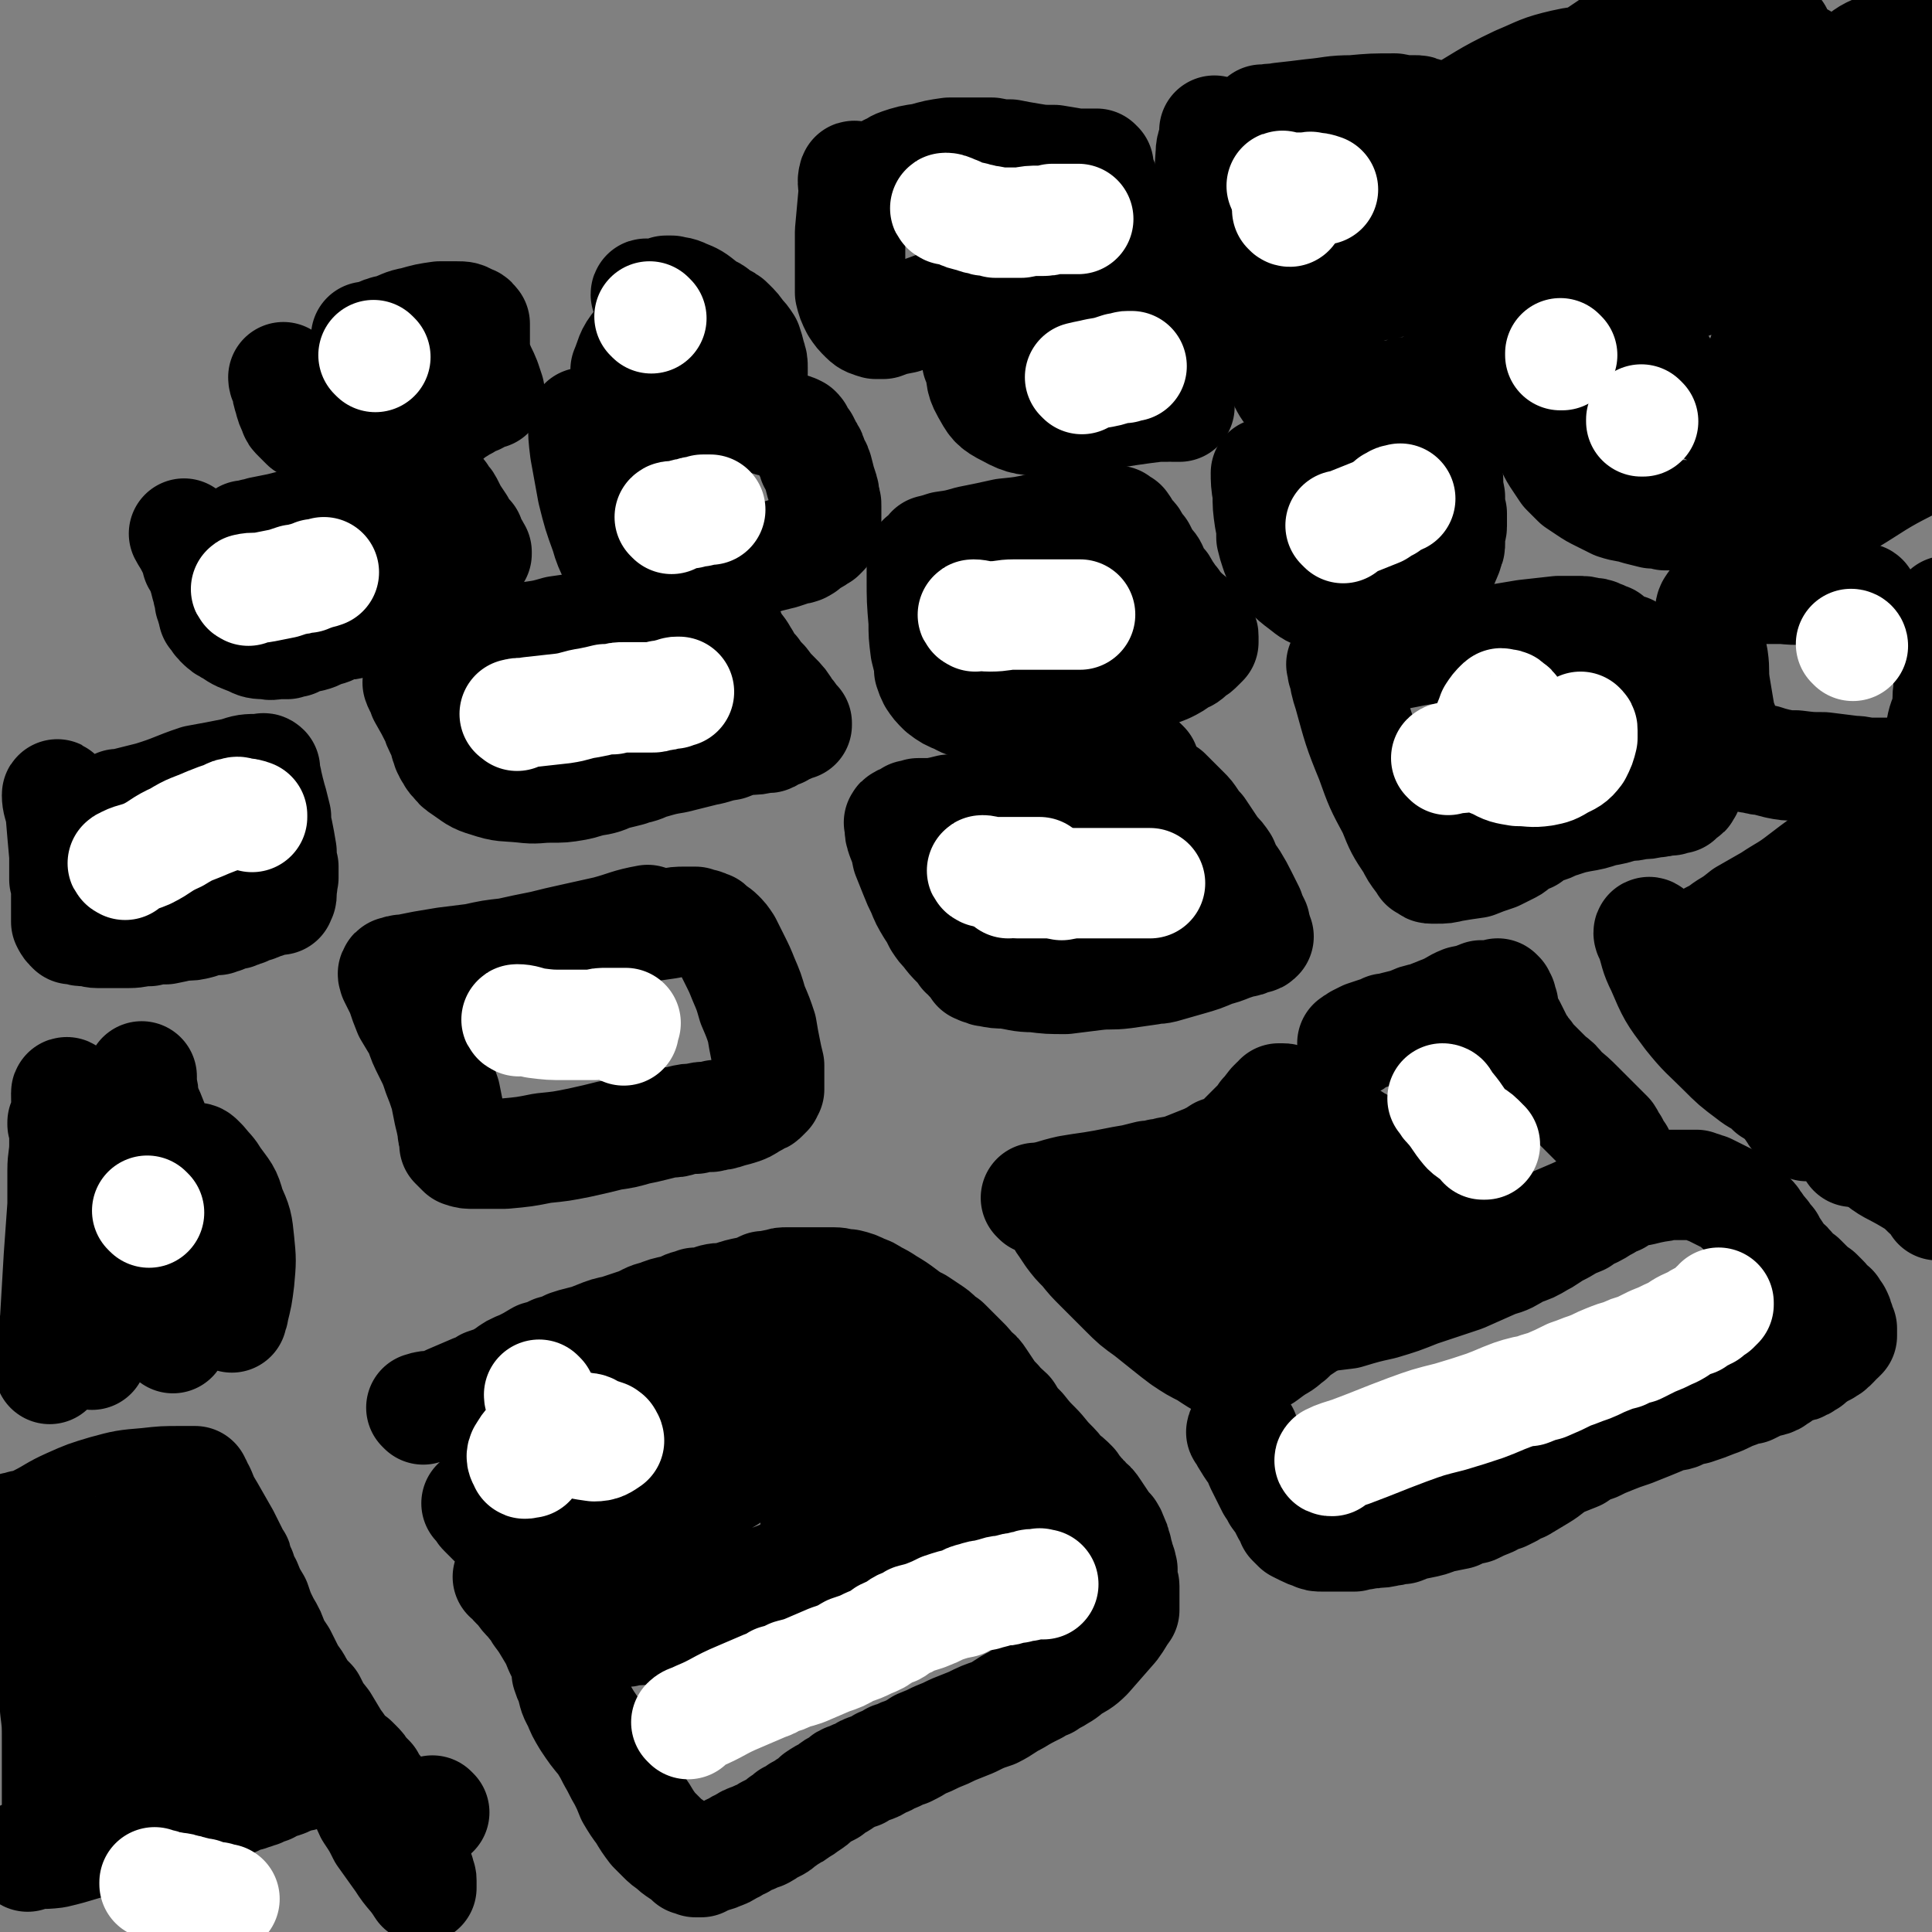
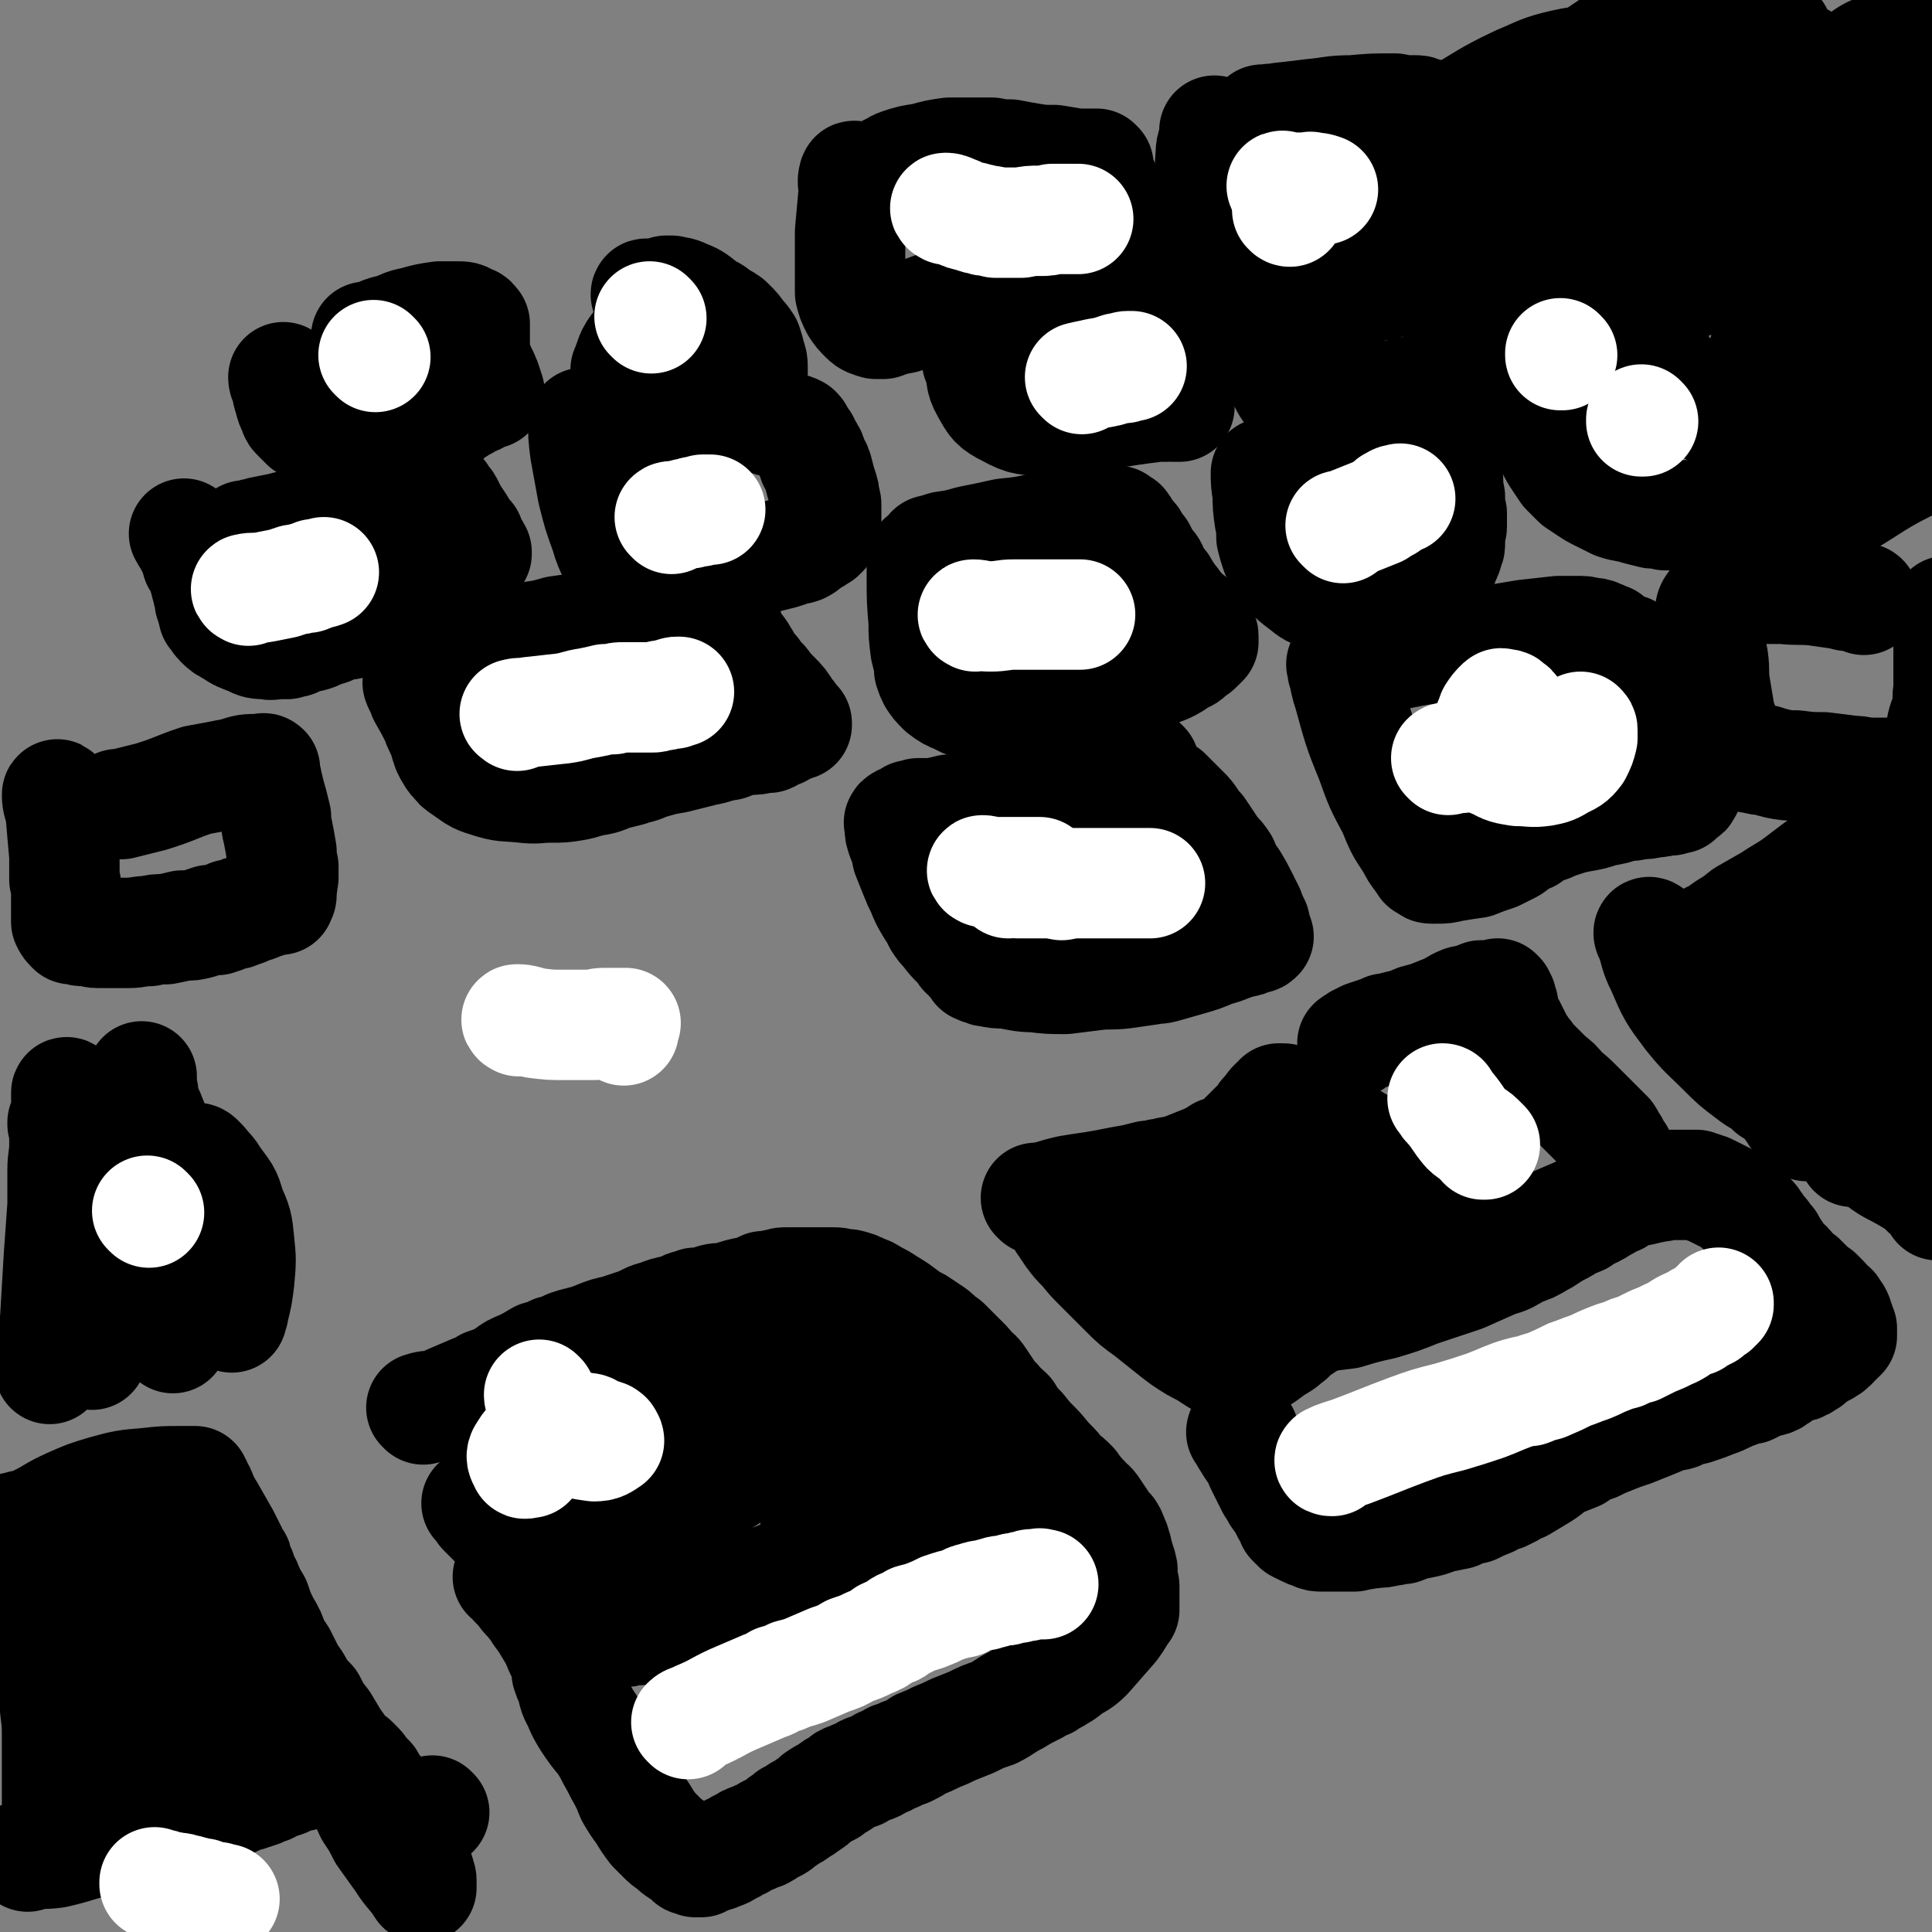
<svg xmlns="http://www.w3.org/2000/svg" viewBox="0 0 1050 1050" version="1.1">
  <rect x="0" y="0" width="1050" height="1050" fill="#808080" stroke="none" />
  <g fill="none" stroke="#000000" stroke-width="60" stroke-linecap="round" stroke-linejoin="round">
    <path d="M236,985c0,0 -1,-1 -1,-1 " />
    <path d="M230,766c0,0 -1,-1 -1,-1 3,-1 4,-1 7,-1 4,-1 4,-1 8,-3 7,-3 7,-3 14,-6 3,-1 3,-1 6,-3 6,-2 6,-2 11,-5 4,-3 4,-3 9,-5 4,-2 4,-2 9,-5 4,-1 4,-1 8,-3 4,-1 4,-1 8,-3 3,-1 3,-1 7,-2 4,-1 4,-1 9,-3 5,-2 5,-2 10,-3 6,-2 6,-2 12,-4 5,-2 5,-3 10,-4 5,-2 5,-2 10,-3 4,-1 4,-2 8,-3 2,0 2,0 3,-1 2,0 2,0 4,0 3,-1 3,-1 6,-2 4,-1 4,0 8,-1 6,-2 6,-2 11,-3 4,-1 4,-1 8,-3 4,0 4,-1 8,-1 2,-1 2,-1 5,-1 2,0 2,0 3,0 2,0 2,0 3,0 2,0 2,0 3,0 1,0 1,0 1,0 1,0 1,0 1,0 0,0 0,0 0,0 1,0 1,0 1,0 0,0 0,0 0,0 1,0 1,0 1,0 1,0 1,0 1,0 1,0 1,0 2,0 0,0 0,0 1,0 1,0 1,0 2,0 1,0 1,0 2,0 2,0 2,0 4,0 4,0 4,1 8,1 4,1 4,1 8,3 3,1 3,1 6,3 4,2 4,2 7,4 5,3 5,3 9,6 4,3 4,3 8,5 3,2 3,2 6,4 3,2 3,2 5,4 2,2 2,2 4,3 2,2 2,2 4,4 2,2 2,2 3,3 2,2 2,2 3,3 2,2 2,2 4,5 3,2 3,2 5,5 2,3 2,3 4,6 2,3 2,3 5,6 2,3 3,3 6,6 3,5 3,5 7,9 4,5 4,5 8,9 4,4 4,5 8,9 3,3 3,3 6,7 3,2 3,2 6,5 1,2 1,2 3,4 0,1 1,1 1,2 2,1 2,1 3,3 3,2 3,2 5,5 2,3 2,3 4,6 2,3 2,3 4,5 0,1 1,1 1,2 1,2 1,2 1,3 1,1 1,1 1,3 0,1 0,1 1,2 0,2 0,2 1,4 0,2 1,2 1,4 1,1 0,1 1,3 0,2 0,2 0,3 0,2 0,2 0,4 0,1 1,1 1,2 0,1 0,1 0,2 0,1 0,1 0,2 0,1 0,1 0,1 0,1 0,1 0,2 0,1 0,1 0,1 0,1 0,1 0,1 0,1 0,1 0,1 0,2 0,2 0,3 -3,4 -3,5 -6,9 -7,8 -7,8 -14,16 -4,4 -5,4 -10,7 -3,3 -4,3 -7,5 -2,1 -2,1 -4,2 0,0 0,0 -1,1 -3,1 -3,1 -6,3 -6,3 -6,3 -11,6 -6,3 -6,4 -12,7 -6,2 -6,2 -12,5 -5,2 -5,2 -10,4 -4,2 -4,2 -9,4 -4,2 -4,2 -9,4 -3,2 -3,2 -7,4 -3,1 -3,1 -5,2 -2,1 -2,1 -3,1 -3,2 -3,2 -6,3 -3,2 -3,2 -6,3 -3,1 -3,1 -6,3 -3,1 -3,1 -5,2 -3,1 -3,1 -5,3 -3,2 -3,1 -6,4 -4,2 -4,2 -7,4 -2,2 -2,2 -5,4 -2,1 -2,2 -5,3 -2,2 -2,2 -5,3 -2,2 -2,2 -4,3 -2,2 -2,2 -4,3 -2,1 -2,1 -4,2 -1,1 -1,1 -3,2 -3,1 -3,1 -5,2 -3,1 -3,1 -6,3 -3,1 -3,2 -6,3 -3,2 -3,2 -6,3 -2,1 -2,1 -4,1 -1,1 -1,1 -3,1 -1,1 -1,1 -2,1 -1,0 -1,1 -1,1 0,0 0,0 -1,0 0,0 0,0 0,0 0,0 0,0 -1,0 0,0 0,0 -1,0 -1,-1 -1,-1 -3,-1 -2,-2 -2,-2 -5,-4 -3,-2 -3,-2 -5,-4 -3,-2 -3,-2 -5,-4 -3,-3 -3,-3 -5,-5 -3,-4 -3,-4 -6,-9 -3,-4 -3,-4 -6,-9 -2,-5 -2,-5 -4,-9 -3,-5 -3,-6 -6,-11 -2,-4 -2,-4 -5,-9 -5,-6 -5,-6 -9,-12 -3,-5 -3,-5 -5,-10 -3,-5 -2,-5 -4,-11 -1,-2 -1,-2 -2,-5 0,-2 0,-2 0,-4 -2,-5 -2,-5 -4,-9 -2,-5 -2,-5 -5,-10 -3,-5 -3,-5 -6,-9 -2,-4 -3,-4 -5,-7 -3,-3 -3,-3 -5,-6 -2,-2 -2,-2 -3,-3 -1,-1 -1,-1 -1,-2 -1,0 -1,0 -1,-1 0,0 0,0 0,0 0,0 0,0 0,0 -1,-1 -1,-1 -1,-1 0,0 0,0 0,0 -1,0 -1,0 -1,0 0,0 1,0 1,0 1,0 1,0 2,-1 3,-1 3,-1 5,-2 6,-2 6,-2 12,-5 8,-3 8,-3 16,-7 8,-4 9,-3 17,-7 10,-4 10,-4 19,-8 7,-3 7,-3 15,-6 7,-3 7,-3 13,-7 6,-3 6,-3 11,-6 4,-2 4,-2 9,-5 3,-2 3,-2 6,-4 3,-1 3,-1 6,-3 2,-1 2,-1 5,-2 0,0 0,0 1,0 1,-1 1,-1 3,-1 2,-1 2,-1 5,-2 4,-2 4,-2 7,-3 5,-2 5,-2 10,-4 5,-1 5,-1 11,-3 3,-1 3,-1 7,-2 2,0 2,0 4,-1 0,0 0,0 1,0 0,0 0,0 1,0 0,0 0,0 1,0 0,0 0,0 0,0 0,0 0,0 1,0 0,0 0,0 0,0 1,0 1,0 1,0 0,0 0,0 0,0 1,0 1,0 1,0 0,0 0,0 0,0 1,0 1,0 1,0 0,0 0,0 1,0 0,0 0,0 0,-1 1,0 1,0 1,-1 0,0 0,0 0,-1 1,-1 1,-1 1,-2 0,-2 0,-2 0,-3 0,-1 0,-1 0,-3 0,-1 0,-1 0,-3 0,-1 0,-1 0,-2 0,-1 0,-1 0,-2 0,-1 0,-1 0,-1 0,-1 0,-1 0,-1 0,0 0,-1 0,-1 0,0 0,0 -1,-1 0,-1 0,-1 -1,-2 -2,-1 -2,-1 -3,-3 -2,-1 -2,-1 -5,-2 -2,-2 -2,-2 -4,-3 -2,-1 -2,-1 -3,-2 -1,0 -1,0 -2,0 -1,-1 -1,-1 -1,-1 -1,0 -1,0 -2,0 0,-1 0,-1 -1,-1 -1,0 -1,0 -2,0 -1,-1 -1,0 -2,0 -1,0 -1,0 -3,0 -2,0 -2,0 -5,0 -2,0 -2,0 -5,0 -3,0 -3,0 -7,0 -3,0 -3,0 -6,0 -2,0 -2,0 -5,0 -2,0 -2,0 -4,0 -2,0 -2,0 -3,0 -2,0 -2,0 -4,0 -2,0 -2,0 -3,0 -2,0 -2,0 -4,0 -2,0 -2,-1 -4,0 -1,0 -1,0 -3,0 -2,0 -2,0 -4,1 -2,0 -2,0 -3,0 -1,0 -1,0 -2,0 0,0 0,0 -1,0 -1,0 -1,0 -1,0 -1,0 -1,0 -2,1 -1,1 -1,1 -2,2 -1,2 -1,2 -2,4 -2,3 -2,3 -3,6 -2,3 -2,3 -3,6 -1,3 -1,3 -2,6 -1,2 -1,2 -1,5 -1,1 -1,1 -1,2 0,1 0,1 0,1 0,2 0,2 0,3 -1,1 -1,1 -1,3 0,1 0,1 0,2 -1,2 -1,2 -1,4 -1,2 0,2 -1,4 -1,3 -1,3 -1,5 -1,2 -1,2 -2,5 -1,1 -1,1 -1,2 -1,2 -1,2 -1,3 0,1 0,1 0,2 -1,1 -1,1 -1,1 0,1 0,1 0,2 -1,1 -1,1 -1,1 -1,1 -1,1 -1,1 0,1 0,1 -1,1 0,1 0,1 0,2 -1,1 -1,1 -2,3 -1,1 -1,1 -1,2 -1,1 -1,1 -2,2 -1,0 -1,1 -1,1 -1,1 -1,1 -1,2 -1,0 -1,0 -1,0 0,1 0,1 0,1 0,0 0,0 -1,0 0,1 0,1 -1,1 0,1 0,1 -1,2 -1,1 -1,1 -2,2 0,0 0,0 -1,1 -1,0 -1,0 -2,1 0,0 0,0 -1,1 -1,0 -1,0 -2,1 -1,0 -1,0 -1,0 -2,1 -2,1 -3,1 -1,1 -1,1 -2,1 -1,0 -1,0 -3,0 -2,1 -2,1 -4,1 -2,0 -2,0 -4,0 -2,0 -2,0 -3,0 -2,0 -2,0 -4,0 -2,0 -2,0 -4,0 -3,0 -3,0 -5,-1 -3,0 -3,0 -6,-1 -3,0 -3,0 -6,-1 -2,0 -2,0 -5,-1 -2,-1 -2,-1 -4,-2 -2,-2 -2,-2 -4,-3 -2,-2 -2,-2 -3,-3 -1,-1 -1,-1 -2,-2 -1,-1 -1,-1 -2,-2 0,0 0,0 -1,-1 0,0 0,0 -1,-1 -1,-1 -1,-1 -1,-2 0,0 0,0 -1,-1 0,0 0,0 0,0 -1,-1 -1,-1 -1,-1 0,0 0,0 0,-1 -1,0 -1,0 -1,0 1,1 1,1 2,1 2,2 2,1 4,3 2,2 2,2 4,4 2,1 2,1 4,3 2,2 2,2 4,4 2,2 2,2 3,3 2,2 2,2 3,4 2,2 2,2 3,4 2,3 2,3 3,5 2,3 2,3 3,5 1,1 1,1 2,2 0,1 0,1 1,3 1,2 1,2 3,5 2,3 2,3 3,7 2,2 2,2 3,5 1,2 1,2 2,4 1,1 1,1 1,2 0,1 1,1 1,1 0,1 0,1 0,2 1,0 1,0 1,0 0,1 0,1 0,1 1,1 1,1 1,3 1,1 1,1 1,1 1,1 1,1 1,2 1,1 1,1 2,2 0,0 0,0 1,1 0,0 0,0 0,1 0,0 0,-1 0,-1 0,0 0,0 1,0 0,0 0,0 1,0 2,0 2,0 3,-1 3,-1 3,-1 6,-2 2,-1 2,-2 5,-2 3,-1 3,-1 6,-2 3,0 3,0 6,-1 5,0 5,0 9,-1 5,-2 5,-2 10,-4 7,-3 7,-3 14,-6 8,-3 8,-2 15,-5 8,-4 8,-4 16,-7 8,-3 8,-3 16,-6 7,-3 7,-3 13,-6 7,-2 7,-2 13,-5 6,-2 6,-2 12,-5 4,-2 4,-2 9,-3 5,-2 5,-2 10,-4 5,-3 5,-3 10,-5 7,-3 7,-3 13,-6 5,-3 5,-3 10,-5 4,-3 4,-3 8,-5 2,-1 2,-1 4,-2 1,0 1,0 2,-1 1,0 2,-1 2,-1 0,0 -1,1 -3,1 -2,1 -2,0 -5,1 -5,1 -5,2 -10,3 -7,2 -7,2 -13,4 -7,2 -7,2 -15,5 -6,2 -6,2 -13,4 -6,2 -6,2 -13,3 -4,1 -4,2 -8,2 -2,1 -3,1 -5,1 0,-1 -1,-1 -1,-1 0,0 0,0 1,0 0,-3 0,-3 0,-5 2,-5 2,-5 4,-10 2,-7 2,-7 6,-13 2,-5 3,-5 6,-10 2,-5 2,-5 4,-9 2,-4 2,-4 4,-7 1,-1 1,-2 2,-3 0,0 0,0 1,-1 1,0 1,0 2,-1 2,0 2,0 5,-1 2,0 2,0 5,0 2,0 2,0 5,0 2,0 2,0 4,0 1,0 1,0 2,0 2,0 2,0 3,0 1,0 1,0 2,0 0,0 0,0 1,0 0,0 0,0 1,0 0,0 0,0 1,0 1,1 1,1 2,1 0,0 0,0 1,0 1,1 1,1 2,1 1,0 1,0 1,1 1,1 1,1 2,2 1,1 1,1 2,2 1,1 1,1 1,2 1,1 1,1 1,1 1,1 1,1 1,2 1,1 1,1 1,2 1,1 1,1 2,2 1,0 0,1 1,1 0,1 1,1 1,1 1,1 1,1 1,1 1,1 1,1 2,1 1,1 1,1 2,2 2,1 2,1 4,2 2,1 2,1 4,2 1,0 1,0 2,1 1,0 1,0 1,0 1,1 1,1 1,1 1,0 1,0 1,0 1,0 1,0 1,0 0,0 0,1 0,1 1,0 1,0 2,0 1,1 1,1 1,1 2,1 2,1 3,2 2,1 1,1 3,2 0,0 0,0 1,1 1,0 1,0 1,0 1,1 1,1 1,1 0,0 0,0 0,0 1,0 1,0 1,0 0,0 0,0 0,0 0,0 0,0 0,0 1,0 1,0 1,0 0,0 0,0 1,1 " />
    <path d="M564,652c0,0 -1,-1 -1,-1 0,0 0,0 1,0 8,-1 8,-2 17,-4 6,-1 6,-1 13,-2 6,-1 6,-1 11,-2 5,-1 5,-1 11,-2 4,-1 4,-1 8,-2 3,0 3,0 6,-1 2,0 2,0 5,-1 6,-1 6,-1 11,-3 5,-2 5,-2 10,-4 4,-2 4,-2 7,-4 3,-1 3,-1 6,-2 2,-1 2,-1 4,-2 0,-1 0,-1 1,-1 1,-1 1,-1 2,-3 2,-2 2,-2 4,-4 2,-2 2,-2 4,-4 1,-1 1,-1 2,-2 1,-1 1,-1 1,-2 1,-1 1,-1 1,-1 1,-1 1,-1 2,-2 0,-1 0,-1 1,-1 0,-1 0,-1 1,-2 1,0 1,0 1,-1 0,0 0,0 1,0 0,-1 0,-1 1,-1 0,0 0,0 0,-1 0,0 0,0 1,0 0,0 0,0 0,0 0,0 0,0 0,0 0,0 0,0 1,0 1,0 1,0 3,1 3,1 3,1 6,3 2,1 2,1 5,3 3,1 3,1 5,3 3,2 3,2 6,3 3,3 3,3 7,5 4,3 4,2 8,5 4,2 4,2 7,4 3,2 3,2 6,4 3,2 3,2 6,3 1,1 1,1 2,1 1,1 1,1 3,2 2,1 2,1 4,1 3,1 3,2 5,3 3,1 3,1 7,2 3,2 3,2 6,3 2,0 2,0 3,1 1,0 1,0 2,0 0,0 0,0 1,0 0,0 0,0 0,0 1,0 1,0 1,0 0,0 0,0 0,0 1,0 1,0 1,0 0,0 0,0 1,0 0,0 0,0 0,0 0,0 0,0 0,0 0,0 0,0 1,0 0,0 0,1 0,1 0,0 0,0 0,0 -1,1 -1,1 -1,2 -2,3 -2,3 -4,6 -3,5 -3,5 -7,9 -4,5 -4,5 -9,9 -4,5 -4,4 -8,8 -4,4 -4,5 -8,9 -4,3 -4,3 -9,7 -4,4 -4,3 -9,7 -4,3 -4,3 -8,5 -4,3 -4,3 -8,5 -2,1 -2,1 -5,3 -2,1 -2,1 -4,3 -3,2 -3,2 -6,4 -3,2 -3,2 -6,5 -3,2 -3,3 -7,5 -3,2 -3,2 -7,5 -2,1 -2,1 -5,3 -1,1 -1,1 -3,2 0,1 0,1 -1,1 -1,1 -1,1 -2,1 -1,1 -1,1 -1,2 -1,0 -1,0 -1,0 -3,-1 -4,-1 -6,-3 -7,-4 -7,-4 -13,-8 -6,-3 -6,-3 -12,-7 -4,-3 -4,-3 -9,-7 -5,-4 -5,-4 -10,-8 -7,-5 -7,-5 -13,-11 -7,-7 -7,-7 -13,-13 -5,-5 -5,-5 -9,-10 -4,-4 -4,-4 -7,-8 -2,-3 -2,-3 -4,-6 -1,-1 0,-1 -1,-2 0,0 0,0 -1,-1 0,-1 -1,-1 0,-1 0,1 1,1 2,3 6,6 6,6 11,12 8,8 8,8 16,16 7,8 7,8 15,15 6,4 6,4 12,8 3,2 3,2 6,3 2,1 2,1 3,1 1,0 1,0 1,0 0,-1 0,0 0,-1 0,-3 0,-4 0,-7 -1,-12 -2,-12 -3,-24 -1,-8 0,-8 0,-17 0,-5 0,-5 1,-10 0,-3 0,-3 0,-5 1,-1 1,-2 1,-2 0,-1 0,0 1,0 3,2 3,2 6,5 6,5 6,5 11,10 4,4 4,4 8,9 2,3 1,3 3,6 1,1 1,1 1,1 1,1 1,2 1,2 1,0 1,0 1,0 0,-1 0,-1 0,-2 0,-6 0,-6 1,-11 1,-6 1,-6 2,-12 0,-3 0,-3 1,-5 0,-2 0,-2 0,-3 1,-1 0,-1 1,-2 1,-2 1,-2 2,-2 0,-1 1,-1 1,-1 1,1 0,1 1,2 3,4 4,4 7,8 4,4 4,4 8,9 2,2 2,2 3,3 1,1 1,2 2,2 1,1 2,1 3,0 2,-6 0,-7 2,-14 2,-7 2,-7 4,-14 1,-3 1,-3 2,-6 0,-2 0,-2 1,-3 0,-1 0,-1 1,-1 0,-1 0,-2 1,-2 1,-1 1,0 2,0 0,0 0,1 0,1 1,2 1,2 3,4 2,2 2,2 5,5 2,1 2,1 5,3 0,0 0,0 0,0 " />
    <path d="M676,779c-1,0 -2,-1 -1,-1 1,3 2,4 5,9 3,4 3,4 5,9 3,6 3,6 6,12 2,3 2,3 3,5 3,4 3,4 5,8 1,2 1,2 2,3 1,1 1,1 1,2 0,1 0,1 0,1 1,1 1,1 1,1 1,1 1,1 2,2 2,1 2,1 4,2 2,1 2,1 5,2 2,1 2,1 5,1 2,0 2,0 4,0 1,0 1,0 3,0 2,0 2,0 5,0 2,0 2,0 5,0 2,-1 2,-1 5,-1 3,-1 3,0 6,-1 4,0 4,0 8,-1 3,0 3,-1 7,-1 5,-2 5,-2 10,-3 5,-1 5,-1 10,-3 5,-1 5,-1 10,-2 4,-2 4,-2 9,-3 4,-2 4,-2 9,-4 3,-2 3,-2 7,-3 2,-1 2,-1 4,-2 3,-2 3,-2 6,-3 5,-3 5,-3 10,-6 5,-3 5,-4 10,-7 5,-2 5,-2 10,-4 2,-2 2,-2 5,-3 2,-1 2,-1 5,-2 4,-2 4,-2 9,-4 5,-2 5,-2 11,-4 5,-2 5,-2 10,-4 5,-2 5,-2 9,-4 3,-1 3,0 6,-1 4,-2 4,-2 9,-3 6,-2 6,-2 11,-4 6,-2 6,-3 12,-5 2,-1 2,-1 5,-2 1,0 1,0 2,0 2,-1 2,-1 4,-2 2,-1 2,-1 4,-2 2,0 3,0 5,-1 1,-1 1,-1 3,-2 1,-1 1,-1 2,-2 1,-1 1,-1 2,-1 2,-1 2,-1 3,-1 1,-1 1,0 2,-1 2,0 2,0 3,-1 1,0 1,0 2,-1 1,-1 1,-1 2,-1 2,-2 2,-2 3,-3 1,0 1,0 2,-1 2,-1 2,-1 4,-2 1,-1 2,-1 3,-2 1,-1 1,-1 2,-2 1,-1 1,-1 1,-2 1,-1 1,-1 2,-1 0,0 0,0 0,-1 1,0 1,0 1,0 0,0 0,0 0,-1 0,0 0,0 0,0 0,0 0,0 0,0 0,-1 0,-1 0,-1 0,0 0,0 0,0 0,-1 0,-1 0,-1 0,0 0,-1 0,-1 0,0 0,0 0,0 -1,-1 -1,-1 -1,-2 0,-1 0,-1 -1,-3 0,-1 0,-1 -1,-3 -1,-1 -1,-1 -2,-3 -1,-1 -2,-1 -3,-2 -1,-2 -1,-2 -2,-3 -2,-2 -2,-2 -3,-3 -3,-2 -3,-2 -5,-4 -2,-2 -2,-2 -4,-4 -3,-2 -3,-2 -5,-4 -2,-3 -2,-3 -5,-5 -2,-3 -2,-3 -4,-6 -2,-3 -2,-3 -3,-5 -1,-1 -2,-1 -3,-3 0,-1 0,-1 -1,-2 -1,0 -1,0 -1,-1 -1,-1 -1,-1 -1,-1 0,0 0,0 -1,-1 0,0 0,0 0,0 0,0 0,0 0,-1 -1,-1 -1,-1 -1,-1 -1,-2 -1,-2 -2,-3 -1,-1 -1,-1 -2,-2 -1,-1 -1,-1 -2,-2 -1,-1 -2,-1 -3,-2 -1,-1 -1,-1 -2,-2 -1,-1 -1,-1 -3,-2 -2,-1 -2,-1 -4,-2 -2,-1 -2,-1 -4,-2 -2,-1 -2,-1 -4,-2 -1,0 -1,0 -3,-1 -1,0 -1,0 -3,-1 -2,0 -2,0 -4,0 -3,0 -3,0 -5,0 -3,0 -3,0 -6,0 -3,0 -3,1 -6,1 -5,1 -5,1 -9,2 -6,1 -6,1 -11,2 -6,2 -6,2 -12,5 -7,2 -7,3 -14,6 -7,3 -7,3 -14,6 -9,4 -9,3 -18,7 -8,3 -8,3 -15,6 -7,3 -8,3 -15,6 -8,3 -7,4 -15,7 -8,4 -8,4 -16,7 -7,2 -7,2 -14,5 -7,2 -7,2 -14,4 -5,2 -5,2 -10,4 -3,1 -3,1 -5,2 -1,0 -1,0 -3,1 -1,0 -1,0 -2,1 0,0 0,0 -1,0 0,1 -1,1 0,1 1,0 1,-1 2,-1 9,-1 9,-1 17,-2 10,-3 10,-3 19,-5 10,-3 10,-3 20,-7 12,-4 12,-4 24,-8 9,-4 9,-4 18,-8 7,-2 6,-2 13,-6 6,-2 6,-2 11,-5 2,-1 2,-1 5,-3 3,-2 3,-2 7,-4 5,-3 5,-3 10,-5 3,-3 3,-2 7,-4 4,-2 3,-2 7,-4 3,-2 3,-2 6,-3 0,-1 0,-1 1,-1 1,-1 1,-1 2,-1 1,-1 1,-1 2,-1 1,-1 1,-1 1,-2 1,0 1,0 2,-1 0,-1 1,-1 1,-1 0,-1 0,-1 0,-1 0,-1 0,-1 0,-2 -1,-2 -1,-2 -2,-4 -1,-3 -2,-3 -3,-6 -2,-3 -2,-3 -3,-5 -2,-2 -2,-2 -3,-5 -2,-2 -1,-2 -3,-5 -3,-3 -3,-3 -7,-7 -4,-4 -4,-4 -9,-9 -4,-4 -4,-4 -9,-8 -3,-4 -3,-4 -7,-7 -2,-2 -2,-2 -3,-3 -1,-1 -1,-1 -2,-2 -2,-2 -2,-2 -4,-4 -2,-2 -2,-3 -4,-5 -1,-2 -1,-1 -3,-3 -1,-2 -1,-2 -1,-3 -1,-2 -1,-2 -2,-4 -1,-2 -1,-2 -2,-4 -1,-1 -1,-1 -2,-3 0,-1 0,-1 -1,-3 0,-1 0,-1 -1,-2 0,-1 0,-1 0,-3 0,-1 0,-1 -1,-2 0,-1 0,-1 0,-2 0,0 0,0 -1,-1 0,-1 0,-1 0,-1 0,0 0,0 -1,-1 0,0 0,0 0,1 -1,0 -1,0 -1,0 -1,0 -1,-1 -2,0 -3,0 -3,0 -6,0 -5,2 -5,2 -10,3 -5,2 -5,3 -10,5 -5,2 -5,2 -10,4 -5,1 -5,1 -9,3 -4,1 -4,1 -8,2 -2,1 -2,1 -5,1 -2,1 -2,1 -5,2 -3,1 -3,1 -6,2 -2,1 -2,1 -4,2 -2,1 -1,1 -3,2 " />
    <path d="M622,416c0,0 -1,-1 -1,-1 -5,1 -5,2 -9,4 -11,3 -11,3 -21,7 -5,1 -5,1 -9,3 -4,1 -4,1 -8,2 -3,1 -3,1 -6,2 -3,0 -3,0 -7,1 -3,1 -3,1 -7,1 -5,1 -5,1 -10,2 -8,1 -8,1 -16,2 -6,1 -6,1 -12,1 -4,1 -4,1 -9,2 -4,0 -4,0 -8,0 -2,1 -2,1 -4,1 -1,1 -1,1 -3,2 -1,0 -1,0 -2,1 -1,0 -1,0 -1,1 -1,0 0,0 0,0 0,1 0,1 0,2 0,3 0,3 1,6 2,5 2,5 3,10 2,5 2,5 4,10 2,5 2,5 4,9 2,5 2,5 5,10 2,3 2,3 4,7 2,3 2,3 4,5 3,4 3,4 6,7 2,2 2,2 4,5 1,1 2,1 3,3 0,0 0,0 1,1 0,0 0,0 0,0 1,0 1,1 1,1 0,0 0,0 0,0 1,1 1,1 1,1 0,0 0,0 0,0 1,1 1,1 1,1 0,0 0,0 0,1 1,0 1,0 1,0 1,1 1,1 2,1 2,1 2,1 3,1 5,1 5,1 9,1 8,1 8,2 16,2 8,1 8,1 17,1 8,-1 8,-1 16,-2 8,-1 8,0 16,-1 7,-1 7,-1 14,-2 3,-1 3,0 7,-1 7,-2 7,-2 14,-4 7,-2 7,-2 14,-5 4,-1 4,-1 9,-3 3,-1 3,-1 6,-2 2,0 2,0 3,-1 1,0 1,0 2,-1 1,0 1,0 2,0 1,0 1,0 2,-1 0,0 -1,0 -1,-1 0,-1 0,-1 0,-2 -1,-2 -1,-2 -1,-4 -2,-4 -2,-4 -3,-7 -2,-4 -2,-4 -4,-8 -2,-4 -2,-4 -5,-9 -3,-4 -3,-4 -5,-9 -2,-3 -2,-3 -5,-6 -2,-3 -2,-3 -4,-6 -2,-3 -2,-3 -4,-6 -2,-2 -2,-2 -4,-5 -2,-3 -2,-3 -4,-5 -2,-2 -2,-2 -4,-4 -1,-1 -1,-1 -2,-2 -1,0 -1,0 -1,-1 -1,-1 -1,-1 -2,-2 0,0 0,0 -1,0 0,0 0,0 0,-1 " />
-     <path d="M353,501c-1,0 -1,-1 -1,-1 -11,2 -11,3 -22,6 -9,2 -9,2 -18,4 -9,2 -9,2 -17,4 -10,2 -10,2 -19,4 -9,1 -9,1 -18,3 -8,1 -8,1 -16,2 -6,1 -6,1 -12,2 -5,1 -5,1 -10,2 -3,0 -2,0 -5,1 -1,0 -1,0 -1,1 -1,0 0,1 0,2 2,4 2,4 4,8 2,6 2,6 4,11 3,5 3,5 6,10 2,6 2,6 5,12 3,6 3,6 5,12 2,5 2,5 4,11 1,5 1,5 2,10 1,4 1,4 2,9 0,2 0,2 1,5 0,2 0,2 0,3 0,0 0,0 0,0 0,0 0,0 1,1 0,0 0,0 1,1 1,1 1,1 2,2 3,1 3,1 7,1 8,0 8,0 16,0 11,-1 11,-1 21,-3 10,-1 10,-1 20,-3 9,-2 9,-2 17,-4 7,-1 7,-1 14,-3 5,-1 5,-1 9,-2 4,-1 4,-1 8,-2 4,0 4,0 7,-1 4,-1 4,-1 8,-1 3,-1 3,-1 7,-1 2,0 2,0 4,-1 3,0 3,0 6,-1 3,-1 4,-1 7,-2 3,-1 3,-1 6,-3 2,-1 2,-1 5,-3 1,0 1,0 2,-1 0,0 0,-1 1,-1 0,-1 1,-1 1,-1 0,-1 0,-1 1,-2 0,-1 0,-2 0,-3 0,-2 0,-2 0,-4 0,-3 0,-3 0,-6 -1,-4 -1,-4 -2,-9 -1,-5 -1,-5 -2,-11 -2,-6 -2,-6 -5,-13 -2,-7 -2,-7 -5,-14 -2,-5 -2,-5 -5,-11 -2,-4 -2,-4 -4,-8 -2,-3 -2,-3 -4,-5 -2,-2 -3,-2 -5,-4 -1,-1 -1,-1 -3,-1 -1,-1 -1,-1 -2,-1 -1,0 -1,0 -3,-1 -3,0 -3,0 -6,0 -4,0 -4,0 -9,1 -7,1 -7,1 -14,2 -8,2 -8,2 -15,3 -5,1 -5,1 -11,2 -2,1 -3,1 -5,2 -1,0 -1,0 -1,1 " />
    <path d="M37,595c0,-1 -1,-2 -1,-1 0,11 1,12 1,24 0,16 0,16 -1,32 0,20 1,20 0,39 -1,18 -1,19 -3,36 -1,9 -2,8 -5,16 0,2 -1,2 -1,3 0,0 0,0 0,-1 0,-4 0,-4 1,-9 1,-8 1,-8 2,-17 1,-17 1,-17 2,-34 1,-14 1,-14 2,-28 0,-9 0,-9 0,-19 0,-7 1,-7 1,-14 0,-4 0,-4 0,-8 0,-2 0,-2 -1,-3 0,-1 0,-1 0,-1 0,1 0,1 1,2 2,5 2,5 4,10 4,15 5,15 7,31 3,17 1,18 2,36 0,12 0,12 1,25 0,7 0,7 1,15 0,3 0,3 0,6 0,1 0,2 0,1 1,-1 1,-2 1,-5 4,-11 5,-11 8,-23 4,-17 4,-17 6,-34 2,-12 1,-12 2,-25 0,-8 0,-8 0,-16 0,-4 0,-4 0,-8 0,-1 -1,-3 0,-3 3,4 4,5 6,11 6,13 6,13 11,27 4,14 4,14 7,29 2,12 2,12 3,23 1,7 0,7 0,13 0,1 0,3 0,2 0,0 0,-1 0,-3 0,-8 0,-8 0,-16 0,-11 0,-11 0,-23 -1,-10 -1,-10 -1,-21 0,-7 0,-7 0,-14 0,-4 0,-4 0,-9 0,-1 0,-1 1,-3 0,0 0,-2 1,-1 3,5 3,6 6,13 5,13 4,13 9,26 4,9 4,9 7,19 3,7 3,7 5,13 2,4 2,3 4,7 0,0 0,0 0,1 0,0 0,0 0,0 0,-2 1,-2 1,-4 2,-8 2,-8 3,-16 1,-11 1,-11 0,-21 -1,-10 -1,-10 -5,-19 -2,-8 -3,-8 -8,-15 -3,-5 -3,-4 -7,-9 -1,-1 -1,-1 -2,-2 -1,-1 -2,-1 -2,0 1,5 2,5 3,12 1,7 1,7 1,14 1,4 0,4 1,9 0,1 0,1 0,3 -1,0 -1,1 -1,1 0,0 0,-1 0,-1 -2,-8 -2,-8 -5,-15 -5,-10 -5,-10 -10,-21 -5,-8 -5,-8 -10,-17 -2,-5 -2,-5 -4,-10 -2,-4 -2,-4 -3,-8 0,-3 0,-3 -1,-7 0,-2 0,-2 0,-4 0,0 0,-1 0,-1 " />
    <path d="M32,433c0,0 -1,-2 -1,-1 0,4 1,5 2,10 1,12 1,12 2,23 0,7 0,7 0,13 1,3 1,3 1,6 0,1 0,1 0,2 0,2 0,2 0,3 0,2 0,2 0,3 0,1 0,1 0,3 0,1 0,1 0,3 0,1 0,1 0,3 1,2 1,2 3,4 1,0 1,0 2,0 3,1 3,1 5,1 4,0 4,1 7,1 4,0 4,0 9,0 4,0 4,0 8,0 5,0 5,-1 11,-1 4,-1 4,-1 9,-1 5,-1 5,-1 9,-2 5,0 5,0 9,-1 3,-1 3,-1 6,-2 2,0 2,0 4,0 1,-1 2,-1 3,-1 2,-1 2,-1 4,-2 3,0 3,0 5,-1 1,-1 1,-1 3,-1 2,-1 2,-1 4,-2 3,0 3,-1 5,-2 2,0 2,0 4,-1 1,0 1,0 2,-1 1,0 1,0 2,0 0,0 0,0 1,0 0,0 0,0 0,0 1,0 1,0 1,0 0,-1 0,-1 0,-1 1,-1 1,-1 1,-2 0,-2 0,-2 0,-4 1,-2 0,-2 1,-5 0,-3 0,-3 0,-6 -1,-4 -1,-4 -1,-8 -1,-6 -1,-6 -2,-11 -1,-4 -1,-4 -1,-8 -1,-4 -1,-4 -2,-8 -1,-3 -1,-4 -2,-7 0,-2 -1,-2 -1,-5 -1,-2 -1,-2 -1,-4 -1,-1 0,-1 -1,-2 0,-1 1,0 1,0 -1,0 -1,0 -1,0 -1,0 -1,0 -2,0 -7,0 -7,0 -13,2 -10,2 -10,2 -21,4 -12,4 -12,5 -25,9 -8,2 -8,2 -16,4 -1,0 -1,0 -2,0 " />
    <path d="M101,291c0,0 -1,-1 -1,-1 1,2 2,3 4,7 2,4 2,4 3,8 2,3 2,3 3,6 1,3 1,3 2,7 1,2 1,2 1,4 1,2 0,2 1,3 0,1 0,1 0,2 1,1 1,1 1,2 0,2 0,2 1,3 0,1 0,1 0,2 2,2 2,3 3,4 3,3 3,3 7,5 4,3 5,3 10,5 4,2 4,2 9,2 3,1 3,0 7,0 2,0 2,0 4,0 2,-1 2,-1 4,-1 4,-2 4,-2 9,-3 4,-1 4,-2 8,-3 4,-1 4,-2 8,-3 3,-1 3,0 6,-1 2,-1 2,-1 5,-1 2,-1 2,-1 4,-2 1,0 1,0 3,-1 2,0 2,0 4,-1 2,-1 2,-1 5,-2 3,-2 3,-2 7,-4 3,-1 3,-1 6,-3 3,-1 3,-1 5,-3 3,-1 3,-1 5,-3 2,-1 2,-1 4,-3 2,-2 2,-2 5,-4 1,-1 1,-1 3,-2 1,-1 2,-1 3,-2 2,-1 2,-1 3,-2 1,-1 1,-1 2,-2 1,-1 1,-1 2,-2 0,0 0,0 0,0 0,0 0,0 0,0 1,0 1,0 1,-1 0,0 0,0 0,0 0,0 0,0 0,0 0,0 0,0 1,0 0,0 0,0 0,-1 -1,0 0,0 -1,-1 0,-1 0,-1 -1,-2 -1,-2 -1,-2 -2,-5 -3,-3 -3,-3 -5,-7 -2,-3 -2,-3 -4,-6 -1,-2 -1,-2 -2,-4 -1,-2 -1,-2 -2,-3 0,0 0,0 -1,-1 -1,-1 -1,-1 -1,-2 0,0 0,0 -1,0 0,0 0,0 0,0 -1,0 -1,0 -2,0 -4,1 -4,1 -8,1 -7,1 -7,1 -14,3 -7,1 -7,1 -14,3 -7,1 -8,1 -15,3 -9,2 -9,2 -19,4 -7,2 -7,2 -15,4 -5,1 -5,1 -10,2 -2,1 -2,1 -4,1 -2,1 -2,1 -3,1 -1,0 -1,0 -2,0 " />
    <path d="M155,206c0,0 -1,-1 -1,-1 0,2 1,3 2,6 0,2 0,2 1,5 1,4 1,4 3,8 0,1 0,1 2,3 1,1 1,1 2,2 1,1 1,1 2,2 2,0 2,0 4,0 3,0 3,0 6,0 3,0 3,0 6,0 4,0 4,0 8,0 3,0 3,0 7,0 3,0 3,0 7,1 2,0 2,0 5,0 1,0 1,0 3,0 2,0 2,0 3,0 1,0 1,0 3,0 2,0 2,0 4,0 3,-1 3,-1 6,-1 4,-1 4,-1 7,-2 4,-1 4,-1 7,-2 2,-1 2,-1 4,-3 4,-2 3,-2 7,-4 3,-2 3,-2 6,-3 2,-1 1,-1 2,-2 1,0 1,0 2,0 0,0 0,0 0,0 1,-1 1,-1 1,-1 0,0 0,0 1,0 0,0 0,0 0,0 0,0 0,0 1,0 0,0 0,0 0,0 0,0 0,0 0,0 0,0 0,0 0,0 0,0 0,0 0,0 0,-1 0,-1 0,-1 -1,-3 -1,-3 -2,-6 -2,-5 -2,-4 -4,-9 -1,-3 -1,-3 -2,-7 0,-1 0,-1 0,-2 0,-1 0,-1 0,-2 0,-1 0,-1 0,-2 0,-1 0,-1 0,-2 0,-1 0,-1 0,-2 0,-1 0,-1 0,-1 0,-1 0,-1 0,-1 0,-1 0,-1 0,-1 0,0 0,0 0,-1 0,0 0,0 0,0 0,-1 0,-1 0,-1 -1,-1 -1,-2 -3,-2 -3,-2 -3,-2 -7,-2 -4,0 -4,0 -9,0 -7,1 -7,1 -14,3 -6,1 -6,2 -12,4 -5,1 -4,1 -9,3 -1,0 -1,0 -2,1 -2,0 -2,0 -3,0 " />
    <path d="M352,161c0,-1 -1,-2 -1,-1 1,2 1,4 3,8 2,5 2,6 6,11 3,5 3,6 7,9 7,6 7,6 15,9 7,2 9,3 15,2 3,-1 3,-3 4,-6 1,-1 1,-2 0,-4 0,0 0,1 -1,1 -6,-4 -6,-5 -12,-9 -7,-4 -7,-4 -14,-8 -5,-3 -5,-3 -11,-5 -2,-1 -2,-1 -5,-2 -1,0 -1,0 -1,0 -1,1 -1,2 -1,3 0,5 0,5 0,10 0,5 0,5 0,10 1,4 0,5 2,9 1,5 1,5 4,9 2,3 2,3 6,5 3,2 3,1 7,2 2,0 2,0 3,0 4,-2 4,-2 8,-4 4,-3 5,-3 9,-7 2,-3 2,-4 3,-8 0,-3 1,-4 -1,-7 -1,-5 -2,-5 -5,-10 -5,-7 -4,-7 -10,-12 -5,-4 -5,-4 -10,-6 -4,-2 -4,-1 -7,-2 -1,0 -2,0 -3,0 -1,1 -1,1 -2,2 -3,6 -3,6 -5,12 -3,8 -3,8 -4,16 0,7 -1,7 0,14 1,4 0,5 3,9 2,3 2,3 5,4 3,1 3,1 6,0 2,0 2,-1 3,-2 6,-5 7,-4 12,-10 6,-6 7,-6 10,-13 3,-5 2,-6 2,-12 0,-3 0,-4 -2,-6 -2,-3 -3,-3 -6,-4 -5,-2 -5,-2 -10,-3 -3,0 -3,0 -6,1 -4,1 -4,1 -7,4 -5,5 -5,5 -9,11 -3,4 -3,5 -4,9 0,2 1,3 1,5 " />
    <path d="M370,177c0,0 -1,-1 -1,-1 -3,1 -4,1 -7,3 -3,1 -3,0 -6,2 -5,3 -6,2 -9,6 -5,6 -4,7 -7,14 0,2 0,3 1,3 5,3 6,2 12,4 11,2 11,2 22,3 9,1 9,1 17,0 6,-1 7,-1 12,-3 3,-2 3,-3 5,-5 0,0 0,0 0,-1 0,-1 0,-1 0,-2 0,-3 0,-3 -1,-6 -1,-4 -1,-4 -2,-7 -2,-3 -2,-3 -4,-5 -2,-3 -2,-3 -5,-6 -2,-2 -2,-2 -5,-3 -2,-2 -2,-2 -5,-3 -2,-2 -2,-1 -5,-2 -2,-1 -2,0 -5,-1 -1,0 -1,0 -2,0 0,0 0,0 -1,0 -2,0 -2,0 -4,1 -3,1 -3,1 -6,3 -3,1 -4,1 -6,4 -3,1 -3,1 -4,4 -2,2 -2,2 -3,4 -1,3 -1,3 -1,5 -1,3 -1,3 0,6 0,2 0,2 1,4 3,4 3,4 7,7 4,3 5,3 10,4 5,2 5,1 11,1 5,0 5,1 10,-1 5,-1 5,-1 9,-4 3,-3 3,-3 4,-7 0,-2 -1,-2 -2,-4 -5,-5 -5,-5 -10,-9 -6,-5 -6,-5 -13,-8 -4,-3 -4,-3 -9,-6 -2,0 -2,-1 -5,0 -1,0 -1,0 -2,1 0,0 -1,0 -1,0 " />
    <path d="M318,231c0,0 -1,-2 -1,-1 0,6 0,7 1,15 2,11 2,11 4,22 3,12 3,12 7,23 2,7 2,6 5,13 1,3 1,3 2,5 0,1 0,1 0,2 1,2 1,2 2,3 1,1 1,1 3,2 2,2 3,2 5,2 4,1 4,0 8,0 5,0 6,0 11,-1 11,-1 11,-1 22,-4 9,-2 9,-2 17,-5 7,-2 7,-2 13,-4 4,-1 4,-1 8,-2 3,-1 3,-1 6,-2 2,-1 2,0 4,-1 1,0 1,-1 2,-1 2,-2 2,-2 4,-3 2,-1 2,-1 3,-2 1,-1 1,-1 2,-1 1,-1 1,-1 1,-1 1,-1 1,-1 1,-2 0,0 0,0 0,-1 1,-2 1,-2 1,-4 0,-2 0,-2 0,-4 0,-2 0,-2 0,-4 0,-2 0,-2 -1,-4 0,-3 0,-3 -1,-6 -1,-3 -1,-3 -2,-7 -1,-4 -1,-4 -3,-7 -1,-4 -1,-4 -3,-7 -1,-2 -1,-2 -2,-4 -1,-1 -1,-1 -2,-2 0,-1 0,-1 -1,-2 0,-1 0,-1 -1,-2 0,0 0,0 0,0 0,0 0,0 0,0 -2,-1 -2,-1 -3,-1 -5,-2 -5,-3 -11,-4 -6,-2 -6,-2 -13,-3 -7,-1 -7,0 -14,0 -6,0 -6,-1 -11,0 -4,0 -4,0 -9,1 -3,0 -3,0 -7,1 -3,1 -3,1 -6,2 -2,1 -2,1 -5,2 -3,2 -3,2 -6,3 -1,1 -1,1 -2,2 -2,0 -2,0 -3,0 0,0 0,0 0,0 " />
    <path d="M228,372c0,0 -1,-1 -1,-1 1,3 2,3 3,7 4,7 4,7 7,13 1,3 1,3 2,5 2,4 2,4 3,8 1,1 1,1 1,3 1,1 1,1 1,2 2,2 1,3 3,4 2,3 2,3 5,5 6,4 6,5 13,7 9,3 9,2 19,3 8,1 8,0 15,0 7,0 7,0 13,-1 6,-1 6,-2 13,-3 5,-1 5,-2 9,-3 4,-1 4,-1 8,-2 1,-1 1,-1 3,-1 5,-1 5,-2 9,-3 7,-2 7,-2 13,-3 8,-2 8,-2 16,-4 6,-1 6,-2 13,-3 5,-2 5,-2 11,-3 4,0 4,0 8,-1 1,0 1,0 2,0 1,0 1,0 2,-1 2,-1 2,-1 5,-2 1,-1 1,-1 3,-2 1,0 1,0 3,-1 1,-1 1,-1 2,-1 0,0 0,0 1,0 0,-1 0,0 0,0 0,-1 0,-1 0,-1 -3,-3 -2,-3 -5,-6 -3,-5 -3,-5 -7,-9 -3,-3 -3,-3 -6,-7 -3,-3 -3,-3 -5,-6 -3,-3 -3,-3 -5,-7 -2,-3 -2,-4 -5,-7 -1,-2 -1,-2 -3,-4 0,-1 0,-1 0,-2 -1,0 -1,0 -1,0 0,-1 0,-1 0,-1 -1,-1 -1,-1 -1,-1 -1,-1 -1,-1 -2,-2 -1,-1 -1,-1 -2,-1 -1,-1 -1,-1 -1,-2 -1,0 -1,-1 -2,-1 0,0 -1,0 -1,-1 -1,0 -1,0 -2,0 -2,0 -2,0 -4,-1 -4,0 -4,0 -8,0 -5,0 -5,0 -10,1 -8,0 -8,0 -15,1 -7,1 -7,1 -14,2 -8,1 -8,1 -17,2 -7,1 -7,1 -14,2 -7,2 -7,2 -14,3 -6,2 -6,1 -12,3 -5,1 -5,1 -11,3 -7,2 -7,2 -14,5 -5,2 -5,2 -11,4 -3,1 -3,1 -6,3 -1,0 -1,0 -2,1 0,0 0,0 1,0 0,1 0,1 0,1 " />
    <path d="M502,305c0,0 -1,-2 -1,-1 0,4 0,5 0,10 0,12 0,12 1,24 0,7 0,7 1,15 1,4 1,4 2,8 0,1 0,1 0,3 1,3 1,3 2,5 2,3 2,3 5,6 4,3 4,3 9,5 5,3 5,2 10,3 6,1 6,1 11,1 1,0 1,0 3,0 3,-1 3,-1 7,-1 5,-1 5,-2 11,-3 5,-1 5,-1 10,-2 5,-1 5,-1 10,-2 4,0 4,0 9,-1 4,0 4,0 9,-1 6,-2 6,-2 12,-4 6,-2 6,-2 11,-4 5,-1 5,-1 10,-3 4,-2 4,-2 8,-5 3,-1 3,-1 6,-4 2,-1 2,-1 4,-3 1,-1 1,-1 2,-2 0,-1 0,-2 0,-3 0,-1 0,-1 -1,-2 -1,-2 -1,-2 -3,-4 -2,-3 -2,-3 -5,-5 -2,-2 -2,-2 -4,-4 -2,-2 -2,-2 -3,-4 -2,-2 -2,-2 -3,-4 -1,-1 -1,-1 -2,-3 -1,-2 -1,-2 -2,-3 -2,-2 -1,-2 -3,-4 -2,-4 -1,-4 -4,-7 -2,-3 -2,-3 -4,-7 -2,-2 -2,-2 -3,-4 -1,-2 -1,-2 -2,-3 -1,-1 -2,-1 -3,-2 0,-1 0,-1 -1,-2 0,-1 0,-1 0,-1 0,-1 0,-1 -1,-1 0,-1 0,-1 0,-1 -1,0 -1,0 -1,0 -1,-1 -1,-1 -2,-2 -2,0 -2,0 -4,0 -4,0 -4,0 -8,0 -6,0 -6,0 -12,1 -9,1 -9,2 -18,3 -9,2 -9,2 -19,3 -9,2 -9,2 -19,4 -7,2 -7,2 -14,3 -3,1 -3,1 -7,2 0,0 0,0 0,0 " />
    <path d="M532,197c0,0 -1,-1 -1,-1 0,0 0,0 1,0 2,8 0,9 4,16 4,7 4,8 12,12 9,5 10,4 21,5 9,0 10,-1 19,-2 13,-2 13,-2 26,-4 7,-1 7,-1 15,-2 2,0 2,0 5,0 1,-1 1,0 3,0 1,0 1,0 3,0 0,0 0,0 1,0 0,0 0,0 0,0 0,-1 0,-1 0,-2 0,-1 0,-1 0,-2 0,-3 0,-3 1,-6 0,-5 0,-5 1,-9 0,-5 0,-5 1,-9 0,-4 0,-4 0,-9 1,-3 0,-3 1,-6 0,-2 0,-2 0,-5 0,-1 0,-1 0,-3 0,-1 0,-1 0,-2 0,0 0,0 0,0 0,-1 0,-1 0,-1 0,0 0,0 0,-1 -1,0 -1,0 -1,-1 -2,-2 -2,-2 -5,-3 -5,-2 -5,-3 -11,-3 -11,-1 -11,-1 -22,0 -14,1 -14,1 -27,3 -12,2 -12,3 -23,5 -7,2 -7,2 -14,4 -2,1 -2,1 -5,2 0,0 -1,0 -1,1 " />
    <path d="M465,97c0,-1 -1,-2 -1,-1 -1,3 0,4 0,8 -1,11 -1,11 -2,22 0,9 0,9 0,18 0,5 0,5 0,10 0,3 0,3 0,5 1,4 1,4 3,8 2,3 2,3 5,6 2,2 3,2 6,3 2,0 2,0 4,0 5,-2 6,-2 11,-3 11,-4 11,-4 22,-8 10,-4 10,-3 20,-7 8,-2 8,-2 16,-4 5,-1 5,-1 10,-2 2,0 2,-1 4,-1 0,0 1,0 1,0 1,0 1,0 2,-1 3,-1 3,-1 6,-2 6,-2 6,-1 12,-4 4,-1 4,-1 7,-3 3,-1 3,-1 6,-2 2,-1 2,-1 3,-1 1,-1 1,-1 1,-1 0,0 0,0 1,-1 0,0 0,0 1,-1 0,0 0,0 1,-1 0,-1 0,-1 1,-1 0,-1 0,-1 1,-1 0,-1 0,-1 1,-1 0,-1 0,-1 0,-1 1,0 0,0 1,-1 0,0 0,0 0,-1 0,0 0,0 0,-1 -1,-1 -1,-1 -1,-3 -1,-3 -1,-3 -2,-7 -1,-4 -1,-4 -2,-8 -1,-4 -1,-4 -3,-7 -1,-3 0,-3 -2,-6 0,-2 -1,-2 -1,-4 0,0 0,0 0,-1 -1,0 0,0 0,-1 0,0 0,0 0,0 -1,0 -1,0 -1,-1 -1,0 -1,0 -2,0 -5,0 -5,0 -9,0 -6,-1 -6,-1 -12,-2 -7,0 -7,0 -13,-1 -6,-1 -6,-1 -11,-2 -5,0 -5,0 -10,-1 -6,0 -6,0 -11,0 -6,0 -6,0 -12,0 -7,1 -7,1 -14,3 -7,1 -7,1 -13,3 -3,1 -3,2 -6,3 -1,1 -1,1 -2,1 " />
    <path d="M689,258c0,0 -1,-1 -1,-1 0,4 0,6 1,11 0,7 0,7 1,14 1,5 1,5 1,10 1,4 1,4 2,7 1,3 1,3 3,6 1,3 1,3 4,6 4,4 4,4 8,7 5,4 5,4 11,6 7,2 7,2 14,3 5,0 5,0 10,-1 3,-1 3,-1 6,-2 6,-3 6,-3 12,-6 5,-2 5,-2 10,-5 3,-2 3,-2 6,-4 1,-1 1,-1 2,-2 1,0 1,0 1,0 0,0 0,0 0,0 1,0 1,0 1,0 1,-1 1,-1 2,-1 0,0 0,0 1,0 0,-1 0,0 0,-1 1,0 1,0 1,-1 0,-1 1,-1 1,-2 1,-2 1,-2 1,-4 1,-1 1,-1 1,-3 0,-2 0,-2 0,-4 0,-3 1,-3 1,-5 0,-3 0,-3 0,-7 -1,-4 -1,-4 -1,-9 -1,-5 -1,-5 -1,-9 -1,-4 -1,-4 -2,-8 -1,-3 -1,-3 -2,-6 0,-1 0,-1 -1,-2 0,-1 0,-1 -1,-1 -2,-1 -2,-1 -4,-2 -1,0 -1,0 -3,0 -2,0 -2,0 -4,0 -3,0 -3,0 -6,0 -3,0 -3,0 -6,1 -4,0 -4,0 -7,0 -4,0 -4,0 -8,1 -4,0 -4,0 -8,1 -6,1 -6,1 -11,2 -5,1 -5,2 -10,3 -4,2 -4,2 -9,3 -2,1 -2,1 -5,2 -1,0 -1,0 -2,0 -1,0 -1,0 -2,1 0,0 0,0 0,0 " />
    <path d="M731,365c-1,0 -2,-1 -1,-1 1,6 1,7 3,13 5,18 5,19 12,36 5,14 5,14 12,27 4,10 4,10 10,19 2,4 2,4 5,8 1,1 1,1 1,1 1,1 1,1 1,2 1,0 1,0 2,1 1,1 1,1 2,1 1,0 2,0 3,0 4,0 4,0 8,-1 6,-1 6,-1 13,-2 5,-2 5,-2 11,-4 4,-2 4,-2 8,-4 2,-1 2,-2 4,-3 3,-2 3,-2 6,-3 4,-3 4,-3 9,-5 4,-1 4,-2 8,-3 6,-2 6,-2 11,-3 6,-1 6,-1 12,-3 6,-1 6,-1 12,-3 4,0 4,0 8,-1 4,0 4,0 8,-1 3,0 3,0 5,-1 1,0 1,0 1,0 1,0 1,0 1,0 1,0 1,0 2,0 1,-1 1,-1 2,-1 1,0 1,0 1,0 1,0 1,0 1,0 0,-1 0,-1 1,-1 0,-1 0,-1 1,-1 0,0 0,0 1,-1 1,0 1,0 1,-1 0,0 0,0 1,-1 0,-1 0,-1 0,-2 0,-1 0,-1 -1,-3 -1,-8 -1,-8 -3,-15 -2,-9 -2,-9 -4,-17 -2,-6 -3,-6 -5,-11 -3,-5 -3,-4 -5,-9 -2,-2 -2,-2 -3,-5 -1,-2 -1,-2 -1,-3 0,-1 0,-1 -1,-1 0,-1 0,-1 -1,-2 0,-1 0,-1 -1,-2 -1,-1 -1,-1 -2,-1 -1,-1 0,-1 -1,-2 -1,-1 -1,-1 -2,-1 -1,-1 -1,-1 -2,-2 -2,0 -2,0 -3,-1 -2,-1 -2,-1 -4,-2 -2,-1 -2,-1 -4,-3 -3,-1 -2,-1 -5,-2 -2,-1 -2,-1 -5,-1 -3,-1 -3,-1 -7,-1 -5,0 -5,0 -10,0 -9,1 -9,1 -18,2 -12,2 -12,2 -24,4 -11,1 -11,1 -21,3 -11,1 -11,1 -21,3 -5,1 -5,1 -11,1 -5,1 -5,1 -10,2 -4,1 -4,1 -8,1 0,0 0,0 0,0 -3,1 -3,1 -5,2 " />
    <path d="M938,514c0,0 -1,-2 -1,-1 1,7 1,8 5,17 10,26 10,26 22,53 5,11 4,12 11,22 2,4 5,2 8,5 0,1 0,1 -1,2 0,0 0,0 0,0 0,0 1,0 1,0 -3,-9 -3,-9 -6,-18 -6,-16 -7,-16 -13,-32 -4,-13 -4,-13 -8,-26 -2,-8 -2,-8 -5,-16 -1,-5 -1,-5 -2,-9 -1,-2 -1,-2 -1,-4 0,0 0,0 0,0 2,6 2,7 5,13 6,17 6,17 13,34 8,18 7,19 16,37 7,12 9,12 17,24 4,5 4,5 8,11 " />
    <path d="M1036,621c0,0 -1,-1 -1,-1 -11,-29 -12,-29 -21,-58 -5,-16 -4,-17 -8,-33 -3,-14 -3,-15 -7,-29 -1,-3 -4,-8 -4,-6 1,5 2,10 4,20 4,17 4,17 8,33 4,16 4,16 8,32 3,11 2,11 6,21 2,7 3,7 7,13 2,2 2,2 4,4 1,1 1,1 2,2 0,0 -1,-1 -1,-1 -1,-5 -1,-5 -2,-9 -6,-21 -7,-21 -11,-43 -4,-18 -3,-18 -6,-37 -1,-12 -1,-12 -1,-24 -1,-6 -1,-6 -1,-13 0,-4 0,-4 0,-8 0,-2 0,-2 0,-5 0,0 0,-1 0,-1 0,0 0,0 0,0 0,2 0,2 0,3 0,6 0,6 0,12 0,12 0,12 -1,24 0,11 -1,11 -1,22 0,9 0,9 1,17 1,7 0,8 4,13 3,5 5,4 10,6 3,1 4,0 7,-1 6,-2 6,-2 11,-5 6,-4 7,-4 11,-10 6,-8 7,-9 8,-19 2,-16 2,-17 -3,-33 -4,-15 -5,-16 -14,-29 -7,-11 -8,-10 -18,-19 -5,-5 -6,-4 -12,-9 -1,-1 -1,-1 -3,-2 0,-1 -1,-1 -1,-1 -1,0 0,0 0,1 0,1 -1,1 -2,3 -5,6 -5,6 -10,11 -9,8 -10,8 -19,15 -9,7 -9,6 -18,12 -7,4 -7,4 -14,8 -5,4 -5,4 -10,7 -4,3 -4,3 -8,5 -3,2 -4,2 -7,4 -1,0 -1,0 -2,1 -1,0 -1,1 -1,1 -3,0 -3,0 -5,0 -2,1 -2,1 -5,1 -1,0 -1,0 -3,0 -1,0 -1,0 -2,0 -1,0 -1,0 -1,0 -1,-1 -1,-1 -1,-2 -1,-1 -1,-1 -2,-2 -1,-1 -1,-1 -2,-2 0,-1 0,-1 -1,-2 -1,0 -1,0 -1,-1 0,0 -1,-1 -1,0 0,0 0,1 1,2 3,9 2,9 6,17 6,14 6,14 15,26 8,10 9,10 18,19 7,7 7,7 15,13 5,4 5,3 10,6 1,1 1,1 1,2 1,1 1,1 2,1 3,2 2,2 5,3 3,2 3,3 6,4 4,2 4,2 8,3 3,1 3,1 6,2 3,2 3,2 6,3 3,2 3,3 6,5 4,2 5,2 8,5 5,5 4,6 10,11 8,7 9,6 19,12 5,3 5,3 9,7 2,1 2,2 3,3 1,1 1,1 2,2 0,1 1,1 1,1 0,0 0,0 0,1 0,0 0,0 0,0 0,0 0,0 0,0 0,0 0,0 1,0 0,0 0,0 1,0 1,0 1,0 2,-1 2,-1 2,-1 3,-2 1,-2 0,-2 1,-3 1,-2 1,-2 3,-4 " />
    <path d="M1013,326c0,0 0,-1 -1,-1 -2,-1 -3,-1 -5,-1 -3,0 -3,0 -6,-1 -7,-1 -7,-1 -14,-2 -9,-1 -9,0 -18,-1 -6,0 -6,0 -11,0 -3,0 -3,0 -6,0 -2,0 -2,0 -4,0 -2,0 -2,0 -4,0 -1,0 -1,0 -2,0 -2,1 -2,1 -4,2 -2,1 -3,1 -4,3 -2,2 -2,2 -4,5 -1,2 0,2 -1,5 0,3 0,3 0,5 1,4 0,4 1,7 0,6 0,6 1,11 1,7 0,7 1,14 1,6 1,6 2,12 1,6 1,6 3,11 0,4 1,4 2,7 1,2 1,2 2,4 0,1 0,1 1,2 0,0 0,0 1,1 0,0 0,-1 0,-1 0,1 0,1 1,1 1,1 1,1 2,1 1,1 1,1 3,1 2,1 2,1 4,1 3,1 3,1 6,1 3,1 3,1 7,2 5,1 5,1 10,1 8,1 8,1 15,1 8,1 8,1 16,2 5,0 5,1 10,1 3,0 3,0 6,0 4,0 4,0 8,0 4,0 4,0 8,0 3,0 3,0 6,0 2,0 2,0 4,0 1,0 1,0 2,0 1,0 1,0 2,0 0,0 0,0 0,0 1,0 1,0 1,-1 0,0 0,0 0,-1 0,0 0,0 0,-1 0,0 0,0 0,-1 0,0 0,0 0,-1 0,-2 0,-2 0,-4 0,-3 0,-3 0,-6 0,-5 0,-5 1,-9 1,-6 2,-5 3,-11 1,-5 0,-5 1,-10 0,-5 0,-5 0,-9 0,-4 0,-4 0,-8 0,-1 0,-1 0,-3 0,-1 0,-1 0,-3 0,-1 0,-1 0,-3 0,-1 0,-1 0,-2 0,-1 0,-1 0,-3 -1,-1 -1,0 -1,-1 0,-1 0,-1 0,-2 0,-1 0,-1 0,-1 0,-2 0,-2 0,-4 0,-2 0,-2 0,-4 0,0 0,0 1,0 " />
    <path d="M837,227c0,0 -1,-2 -1,-1 1,2 1,3 3,7 2,5 2,5 4,10 2,4 2,4 4,7 2,3 2,3 4,6 3,3 3,3 6,6 3,2 3,2 6,4 3,2 3,2 7,4 4,2 4,2 8,4 6,2 6,1 12,3 4,1 4,1 8,2 2,0 2,0 4,0 2,0 2,0 3,1 2,0 2,0 3,0 0,0 1,0 1,0 0,0 -1,0 -1,0 1,0 1,-1 1,0 1,0 1,0 2,0 2,0 2,0 3,0 1,0 1,0 2,0 1,0 1,0 2,0 2,0 2,0 3,0 1,0 1,0 2,0 1,0 1,0 1,0 1,0 1,0 2,0 1,0 1,0 1,0 0,0 0,0 0,0 1,0 1,0 1,0 0,0 0,0 0,0 1,0 1,0 2,0 2,-1 2,-1 4,-2 3,-1 3,-1 6,-3 3,-2 3,-2 6,-5 2,-2 2,-3 4,-5 2,-2 2,-1 3,-3 2,-2 2,-2 3,-3 0,-1 0,-1 0,-2 1,-1 1,-1 1,-1 1,-2 1,-2 2,-3 2,-2 2,-2 3,-4 2,-3 2,-2 3,-4 1,-1 1,-1 1,-2 1,-1 1,-1 1,-2 0,0 0,0 1,0 0,-1 0,-1 0,-1 1,0 0,0 1,0 0,0 0,0 0,0 -1,0 -1,0 -1,0 -2,-1 -2,-1 -4,-2 -4,-1 -4,-1 -7,-3 -5,-1 -5,-1 -10,-3 -4,-2 -4,-2 -8,-4 -4,-2 -4,-2 -7,-4 -4,-2 -4,-2 -8,-4 -2,-1 -2,-1 -5,-2 -1,-1 -1,-1 -2,-1 0,-1 0,-1 -1,-1 -1,-1 -1,-1 -2,-2 -1,-1 -1,-1 -2,-2 -1,-1 -1,-1 -2,-3 -1,-1 -1,-1 -2,-2 -1,-2 -1,-2 -2,-3 -1,-2 -1,-2 -2,-4 -1,-2 -1,-2 -2,-3 -1,-2 -1,-2 -2,-3 0,-1 0,-1 -1,-2 0,0 0,-1 0,-1 -1,0 -1,0 -1,-1 0,0 0,0 -1,0 0,0 0,0 -1,1 -1,1 -1,1 -2,2 -1,2 -1,2 -2,3 -1,1 -1,1 -3,3 -2,2 -1,2 -4,5 -2,2 -2,1 -5,3 -3,2 -3,3 -7,5 -3,2 -3,2 -6,3 -3,2 -3,2 -6,4 -2,1 -2,1 -5,2 -2,1 -2,2 -4,3 -2,1 -3,0 -5,2 -1,1 -1,1 -3,3 " />
    <path d="M700,177c-1,-1 -1,-2 -1,-1 -1,0 0,1 0,3 -1,2 -1,2 -1,3 0,2 0,2 -1,4 0,1 0,1 0,3 -1,1 -1,1 -1,3 0,3 0,3 0,7 1,4 0,5 2,9 2,4 3,5 6,7 4,2 5,1 10,3 1,0 1,0 2,0 1,0 1,0 2,0 2,0 2,0 5,0 5,0 5,0 9,0 5,-1 5,-1 10,-1 6,-1 6,-1 11,-2 4,0 4,0 8,-1 3,-1 3,-1 6,-1 0,0 0,0 1,0 1,-1 1,0 1,0 1,-1 1,-1 3,-1 3,0 3,0 6,-1 4,-2 4,-2 9,-3 3,-1 3,-1 6,-2 2,0 2,0 3,-1 1,0 1,0 2,-1 1,0 1,0 2,0 1,-1 2,-1 3,-1 0,0 -1,0 -1,0 0,-1 0,-1 0,-1 0,-1 0,-1 0,-2 0,-2 0,-2 0,-4 0,-3 0,-3 0,-6 0,-6 0,-6 0,-11 -1,-5 -1,-5 -1,-10 0,-4 0,-4 0,-7 0,-2 0,-2 0,-4 0,-2 0,-2 0,-3 0,0 0,0 0,0 0,0 0,0 0,-1 0,0 0,0 0,0 0,-1 0,-1 0,-1 0,0 0,0 0,0 0,0 0,0 0,0 0,0 0,0 0,0 -1,-1 -1,-1 -2,-1 -2,-1 -2,-1 -5,-1 -4,0 -4,0 -7,0 -5,0 -5,0 -10,0 -8,1 -8,1 -16,2 -9,1 -9,2 -18,3 -9,2 -9,2 -17,3 -8,2 -8,2 -16,3 -8,1 -8,1 -15,3 -6,0 -6,0 -12,1 -2,1 -2,1 -4,1 -1,0 -1,0 -2,1 -1,0 0,0 -1,1 " />
    <path d="M661,72c0,0 -1,-1 -1,-1 0,0 1,0 1,1 -1,6 -3,6 -3,12 -1,14 -1,15 0,29 1,7 2,7 4,14 2,5 2,5 4,10 1,3 1,2 3,5 0,1 0,2 0,3 1,0 1,0 2,0 2,0 2,0 3,0 3,0 3,0 6,0 4,0 4,0 8,-1 4,-1 4,-1 8,-2 4,0 4,0 9,-1 4,0 4,0 8,0 6,-1 6,-2 11,-3 6,-1 6,-2 12,-3 4,-1 4,-1 8,-2 4,-1 4,-1 7,-2 3,-1 3,-1 5,-2 2,-1 2,-1 4,-1 0,0 0,0 1,0 2,0 2,0 4,0 5,0 5,0 9,0 5,0 5,0 9,-1 4,0 4,0 7,-1 3,0 3,0 5,0 2,0 2,0 3,0 0,-1 0,0 1,0 0,0 0,0 1,0 0,0 0,0 0,0 0,-1 0,-1 1,-1 0,0 0,0 0,0 0,-1 0,-1 0,-2 -1,-2 -1,-2 -1,-4 0,-1 0,-1 0,-2 -1,-2 -1,-2 -1,-3 0,-2 0,-2 0,-4 -1,-4 0,-4 -1,-7 -2,-5 -2,-5 -4,-10 -2,-5 -2,-5 -5,-10 -2,-3 -2,-3 -5,-6 -2,-3 -2,-3 -4,-6 -2,-2 -2,-2 -4,-5 0,-1 0,-1 -1,-2 0,0 0,0 -1,-1 0,0 0,0 0,0 0,-1 0,-1 0,-1 0,0 0,0 0,0 0,-1 0,-1 -1,-1 0,0 0,0 -1,0 -1,-1 -1,-1 -3,-1 -6,0 -6,0 -11,-1 -12,0 -12,0 -23,1 -11,0 -11,1 -22,2 -8,1 -8,1 -17,2 -4,1 -4,0 -7,1 -1,0 -1,0 -3,0 0,0 0,0 0,1 " />
    <path d="M15,1009c0,0 -2,-1 -1,-1 7,-1 8,0 16,-1 13,-3 13,-4 26,-7 5,-1 5,-1 10,-3 4,-1 4,-1 8,-1 3,-1 3,-1 6,-2 3,-1 3,-1 6,-1 4,-1 4,-1 7,-2 4,-1 4,-2 7,-3 3,0 3,0 5,-1 3,-1 3,-1 5,-2 3,-1 3,-1 7,-3 2,-1 2,0 5,-1 3,-1 3,-1 5,-2 2,-1 2,-1 4,-2 1,0 1,0 2,-1 1,0 1,0 2,0 2,-1 1,-1 3,-1 1,-1 1,-1 3,-1 2,-1 2,-1 5,-2 3,-2 3,-2 7,-3 3,-1 3,-1 6,-3 3,-1 3,0 6,-1 2,-1 3,-1 5,-2 3,-1 3,-1 6,-2 2,-1 2,-1 5,-2 1,-1 1,0 3,-1 1,0 1,0 2,0 1,-1 1,-1 2,-1 1,0 1,0 2,0 0,0 0,0 0,0 0,0 0,0 1,0 0,0 0,0 1,0 1,1 1,1 2,2 2,2 2,2 3,4 2,2 2,2 4,4 1,3 1,3 3,5 2,2 2,2 3,4 2,2 1,2 2,3 2,3 2,3 3,6 2,4 3,4 5,7 1,3 1,3 3,6 1,3 1,3 2,6 2,3 1,3 3,6 1,3 1,3 2,5 0,1 0,2 1,3 0,1 0,1 0,2 1,1 1,1 1,2 0,1 0,1 0,1 0,0 0,0 0,1 0,0 0,0 0,0 0,0 0,0 0,1 0,0 0,0 0,0 0,1 0,1 0,1 0,0 0,0 0,0 0,0 0,0 0,0 -5,-8 -6,-7 -11,-15 -5,-7 -5,-7 -10,-14 -3,-6 -3,-6 -7,-12 -1,-2 -1,-2 -2,-5 -3,-6 -3,-6 -5,-12 -3,-7 -3,-7 -6,-13 -3,-5 -3,-5 -6,-9 -3,-5 -3,-5 -6,-10 -4,-5 -4,-5 -7,-11 -4,-4 -4,-4 -7,-9 -2,-4 -3,-4 -5,-8 -2,-4 -2,-4 -4,-8 -2,-3 -2,-3 -4,-6 -2,-6 -2,-6 -5,-11 -3,-6 -3,-6 -5,-12 -3,-5 -3,-5 -5,-10 -2,-3 -2,-3 -3,-7 -1,-2 -1,-2 -2,-4 0,-2 0,-2 -1,-3 -3,-6 -3,-6 -6,-12 -4,-7 -4,-7 -8,-14 -3,-5 -3,-5 -5,-10 -1,-2 -1,-2 -2,-3 0,0 0,0 0,-1 0,0 0,0 0,0 -1,-1 -1,-1 -1,-1 0,0 0,0 0,0 0,-1 0,-1 0,-1 0,0 0,0 0,0 0,0 0,0 -1,0 -1,0 -1,0 -2,0 -3,0 -3,0 -5,0 -9,0 -9,0 -18,1 -12,1 -12,1 -23,4 -10,3 -10,3 -19,7 -9,4 -9,5 -17,9 -4,2 -4,2 -8,3 0,0 0,0 -1,0 0,1 0,1 -1,1 -1,0 -1,0 -1,0 -1,0 -1,0 -1,0 0,0 0,0 0,0 -1,0 -1,0 -1,0 0,1 0,1 0,2 0,2 0,2 0,5 0,7 -1,7 1,14 3,15 3,15 8,29 4,13 6,12 9,25 3,12 3,12 4,24 1,8 1,8 1,17 0,8 0,8 0,16 0,6 0,6 0,12 0,2 0,2 0,5 0,1 0,1 0,3 0,1 0,1 0,2 0,1 0,1 0,1 0,-2 0,-2 0,-4 1,-12 2,-12 2,-24 0,-15 0,-16 -1,-31 -2,-20 -3,-20 -6,-41 -2,-14 -2,-14 -4,-28 -1,-7 0,-7 -1,-15 0,-2 -1,-2 -1,-5 0,0 0,-1 0,-1 1,1 2,2 2,4 6,15 6,15 10,31 6,24 4,25 11,49 5,18 5,18 11,35 6,14 7,14 13,28 3,9 3,9 7,17 1,3 1,4 3,6 0,1 1,1 1,1 0,-1 -1,-2 -1,-4 -6,-19 -7,-19 -12,-39 -5,-19 -5,-19 -8,-38 -2,-13 -1,-13 0,-25 0,-10 1,-10 3,-21 1,-7 1,-7 3,-15 1,-3 1,-3 3,-6 1,-1 2,-2 3,-1 2,1 2,2 4,6 7,13 7,13 14,26 5,12 5,12 9,25 3,10 2,10 4,20 1,6 1,6 1,13 0,2 0,4 0,5 0,0 0,-1 0,-2 -1,-11 -1,-11 -2,-22 -4,-26 -4,-26 -9,-51 -4,-17 -5,-17 -9,-35 -1,-5 -2,-5 -3,-11 0,-1 -1,-3 -1,-2 3,10 3,12 6,24 7,23 8,23 15,46 6,17 5,18 10,35 4,13 4,13 9,25 1,4 2,4 4,8 1,1 0,3 1,2 0,-4 -1,-6 -1,-12 0,-16 0,-16 -1,-32 -1,-19 -2,-19 -3,-39 -1,-11 0,-11 -1,-22 0,-4 0,-4 1,-7 0,-1 0,-2 1,-1 2,3 2,4 5,7 9,11 9,11 19,22 3,3 3,3 6,6 " />
    <path d="M816,80c0,-1 -1,-1 -1,-1 3,-4 4,-4 9,-8 7,-7 7,-7 14,-14 3,-4 3,-4 7,-8 13,-11 13,-11 27,-21 6,-5 7,-5 14,-9 2,-1 1,-2 3,-3 0,0 0,0 0,0 -3,2 -3,2 -7,4 -13,9 -13,9 -26,17 -12,9 -12,10 -25,17 -15,8 -15,8 -31,14 -12,5 -12,5 -25,9 -6,2 -6,3 -12,4 -1,0 -1,-1 -2,-2 0,0 1,0 2,-1 13,-7 13,-7 26,-14 18,-10 17,-11 36,-20 12,-5 12,-6 25,-9 13,-3 14,-1 27,-3 10,-1 10,-1 21,-2 3,-1 3,-1 6,-1 1,0 2,0 2,1 0,0 0,0 -1,0 -6,3 -6,3 -12,6 -17,6 -17,6 -34,13 -12,5 -12,5 -24,10 -8,4 -8,4 -17,8 -6,2 -6,2 -12,3 0,1 -2,1 -1,1 0,-1 1,-1 3,-2 8,-4 8,-5 17,-8 18,-7 18,-7 36,-13 18,-6 18,-6 37,-10 13,-3 13,-3 26,-5 5,0 5,0 10,1 1,0 2,0 1,1 -3,3 -5,2 -9,5 -15,8 -14,9 -29,17 -16,8 -17,7 -33,15 -11,5 -11,5 -21,10 -6,4 -6,4 -12,9 -2,2 -4,4 -4,5 0,0 1,-2 4,-3 11,-5 11,-6 23,-9 21,-6 22,-6 43,-10 13,-2 13,-1 26,-3 6,0 7,-1 12,0 1,0 1,1 0,2 -6,4 -6,4 -13,8 -20,9 -21,8 -41,17 -16,8 -16,8 -31,16 -12,7 -11,8 -23,15 -7,4 -8,4 -15,8 -2,1 -4,2 -4,2 0,0 2,-1 3,-2 10,-9 9,-10 19,-18 12,-8 13,-8 26,-13 12,-5 13,-4 26,-7 13,-4 13,-4 26,-7 6,-2 6,-2 13,-4 1,0 2,-1 3,0 0,0 0,0 -1,1 -4,3 -4,2 -8,5 -12,7 -12,8 -23,15 -9,6 -10,5 -19,12 -4,3 -3,3 -7,7 -1,1 -2,2 -2,3 0,0 1,1 3,0 7,-1 7,-2 14,-3 20,-5 20,-4 40,-9 17,-3 17,-5 35,-7 11,-1 11,0 23,0 0,0 0,0 0,1 -6,3 -7,3 -13,6 -16,9 -16,9 -33,17 -14,6 -14,6 -28,12 -8,3 -8,4 -15,7 -6,2 -6,2 -11,4 -6,2 -5,3 -11,4 -4,0 -5,0 -8,-2 -2,0 -2,-1 -1,-3 0,-3 -1,-3 1,-5 5,-11 5,-11 12,-20 4,-7 5,-6 10,-12 2,-2 2,-1 5,-3 0,-1 1,-1 0,-1 -4,3 -5,3 -10,6 -15,10 -15,10 -29,19 -12,8 -12,8 -23,16 -6,5 -6,5 -10,10 -1,1 -1,2 0,3 0,0 1,0 1,0 9,-5 9,-5 17,-10 12,-8 12,-8 24,-15 11,-7 11,-7 23,-12 10,-5 9,-6 19,-10 8,-3 8,-3 15,-5 4,-1 4,-1 7,-2 1,-1 3,-1 2,-1 -2,3 -3,4 -6,7 -6,7 -6,7 -12,13 -6,7 -7,7 -12,14 -4,5 -5,5 -8,10 -1,2 -1,4 0,4 2,0 2,-1 5,-2 16,-5 16,-3 32,-9 17,-6 19,-5 34,-16 8,-5 7,-7 13,-15 4,-6 3,-6 6,-12 1,-3 2,-3 3,-6 1,-1 0,-1 1,-2 0,-1 1,-2 2,-2 1,1 0,3 1,5 8,17 10,16 17,34 6,17 6,17 10,35 3,13 2,13 5,25 3,13 5,12 8,24 2,7 2,7 3,15 1,2 1,2 1,5 0,1 1,1 1,1 -1,-1 -1,-2 -1,-3 -2,-9 -2,-9 -4,-18 -6,-27 -5,-27 -12,-54 -6,-28 -6,-27 -13,-55 -4,-16 -4,-16 -8,-31 -2,-8 -2,-8 -3,-16 -1,-1 0,-3 0,-2 0,2 0,4 0,7 2,22 3,22 4,43 1,27 0,27 0,54 0,19 2,20 0,39 0,11 -2,10 -5,21 -2,12 -2,12 -5,25 -1,4 -2,4 -3,9 0,2 0,2 0,4 0,0 -1,0 -1,0 0,-7 1,-7 1,-14 0,-22 -1,-22 0,-44 2,-29 1,-29 6,-58 4,-23 5,-23 11,-45 4,-14 5,-14 9,-27 3,-8 2,-8 5,-17 0,-2 1,-2 1,-4 0,-1 0,-1 0,-1 0,0 0,1 0,1 0,5 1,6 -1,11 -7,22 -6,23 -15,44 -12,30 -14,29 -26,58 -8,19 -9,19 -13,39 -3,17 -2,17 -2,34 0,10 0,11 3,20 1,3 2,4 5,4 3,-1 4,-2 7,-5 14,-13 16,-11 28,-26 16,-21 16,-21 27,-45 10,-20 9,-21 15,-44 2,-8 1,-8 0,-17 -2,-15 -2,-15 -6,-30 -3,-8 -4,-8 -8,-16 -1,-2 0,-2 -2,-4 -1,-1 -2,-1 -3,-1 0,0 0,0 -1,0 -1,4 -1,4 -3,9 -7,21 -7,21 -14,43 -8,23 -9,22 -15,46 -4,16 -3,16 -4,33 -1,12 -2,12 -1,24 2,14 2,13 5,27 1,7 2,7 3,14 1,2 1,2 1,4 0,0 0,1 0,1 2,-1 3,-1 5,-3 11,-6 11,-6 22,-13 23,-15 29,-12 46,-32 8,-9 2,-12 3,-25 0,-8 1,-8 0,-16 -2,-14 1,-16 -5,-28 -5,-10 -7,-12 -17,-17 -8,-4 -10,-2 -19,-1 -3,0 -4,0 -6,2 -9,12 -10,12 -17,26 -9,19 -8,20 -14,40 -5,17 -5,17 -7,34 -1,11 -1,11 1,22 0,5 1,4 3,9 0,1 0,2 1,1 2,-3 3,-4 5,-8 9,-21 9,-21 16,-42 7,-22 5,-23 12,-44 6,-18 7,-18 14,-35 6,-14 8,-13 12,-27 3,-12 0,-12 2,-24 1,-3 2,-3 2,-6 2,-10 2,-10 2,-19 0,-11 0,-11 -1,-22 -1,-7 -1,-7 -2,-14 -1,-4 -1,-4 -2,-7 -1,-2 -1,-2 -2,-3 -1,-1 -2,-1 -3,-2 -2,-1 -2,-1 -5,-2 -5,0 -6,-1 -10,0 -8,3 -9,3 -15,8 -16,11 -16,11 -30,24 -9,9 -10,9 -17,19 -4,7 -4,8 -5,15 0,4 1,5 3,8 1,2 2,2 3,2 4,-2 4,-3 7,-5 12,-6 12,-6 23,-12 6,-4 6,-4 11,-8 3,-3 3,-3 5,-7 0,-2 0,-3 -1,-5 -5,-9 -4,-10 -12,-18 -11,-11 -12,-11 -26,-19 -9,-6 -10,-6 -21,-9 -9,-2 -10,-1 -19,-1 -5,0 -6,0 -11,1 -2,1 -2,1 -4,2 -1,1 -1,1 -1,2 0,0 1,-1 2,-1 6,0 6,0 13,0 10,0 10,0 20,-1 5,0 5,0 11,-1 2,0 2,1 4,0 0,0 0,0 1,-1 0,0 -1,0 -1,1 -3,0 -3,-1 -5,0 -5,0 -5,0 -11,0 -1,0 -1,0 -3,1 0,0 0,0 -1,0 " />
  </g>
  <g fill="none" stroke="#FFFFFF" stroke-width="60" stroke-linecap="round" stroke-linejoin="round">
    <path d="M374,937c0,0 -1,-1 -1,-1 2,-2 3,-1 6,-3 12,-5 11,-6 23,-11 7,-3 7,-3 14,-6 3,-1 3,-1 6,-3 4,-1 4,-1 8,-3 4,-1 4,-1 7,-2 7,-3 7,-3 14,-6 6,-2 6,-2 11,-5 6,-2 6,-2 10,-4 5,-2 5,-2 9,-5 2,-1 2,-1 5,-2 2,-1 2,-2 4,-3 3,-1 3,-1 6,-3 4,-1 4,-1 7,-2 5,-2 5,-2 9,-4 6,-2 6,-2 11,-3 3,-2 3,-2 7,-3 3,-1 3,-1 5,-1 3,-1 4,-1 7,-2 3,-1 3,0 6,-1 3,-1 3,-1 5,-1 3,-1 3,-1 5,-1 2,-1 2,-1 3,-1 2,0 2,0 3,0 0,0 0,0 1,0 0,-1 0,0 1,0 0,0 0,0 0,0 1,0 1,0 1,0 0,0 0,0 0,0 " />
    <path d="M294,759c0,0 -1,-1 -1,-1 0,2 1,3 2,6 1,2 1,2 3,4 1,2 0,2 2,4 4,5 4,6 9,10 6,3 7,3 14,4 4,0 5,-1 8,-3 0,0 0,-1 -1,-2 0,-1 -1,0 -1,-1 -3,-1 -3,-1 -6,-2 -3,-2 -3,-2 -6,-2 -3,-1 -4,-1 -7,-1 -3,0 -3,0 -5,1 -4,1 -5,0 -8,2 -4,2 -5,2 -8,6 -3,2 -3,3 -5,6 -1,2 0,3 1,5 0,1 1,0 3,0 " />
    <path d="M282,555c0,0 -2,-1 -1,-1 4,0 5,1 10,2 8,1 8,1 16,1 8,0 8,0 16,0 3,-1 3,-1 7,-1 2,0 2,0 4,0 1,0 1,0 2,0 2,0 2,0 3,0 0,0 1,0 1,0 0,0 -1,0 -1,0 0,0 0,0 0,1 0,0 0,0 0,0 0,1 0,1 0,1 0,0 0,0 0,0 0,1 0,1 0,1 0,0 0,0 0,1 0,0 0,0 0,0 " />
    <path d="M535,474c0,0 -2,-1 -1,-1 2,0 3,1 6,1 3,0 3,0 6,0 3,0 3,0 6,0 1,0 1,0 2,0 2,0 2,0 4,0 3,0 3,0 7,0 0,0 0,0 0,0 " />
    <path d="M550,479c0,-1 -1,-1 -1,-1 0,-1 0,0 1,0 0,0 0,0 1,0 2,0 2,0 5,0 2,0 2,0 3,0 3,0 3,0 5,0 2,0 2,0 3,1 2,0 2,0 3,0 2,0 2,0 4,1 1,0 1,0 2,0 1,0 1,0 1,1 " />
    <path d="M530,335c0,0 -2,-1 -1,-1 3,0 4,1 9,1 7,0 7,-1 13,-1 2,0 2,0 4,0 1,0 1,0 3,0 1,0 1,0 3,0 1,0 1,0 2,0 2,0 2,0 3,0 1,0 1,0 3,0 1,0 1,0 2,0 2,0 2,0 3,0 1,0 1,0 3,0 1,0 1,0 2,0 2,0 2,0 3,0 3,0 3,0 5,0 " />
    <path d="M548,480c0,0 -1,-1 -1,-1 2,0 3,1 6,1 3,0 3,0 6,0 2,0 2,0 4,0 2,0 2,0 3,0 2,0 2,0 3,0 2,0 2,0 4,0 1,0 1,0 3,0 2,0 2,0 4,0 2,0 2,0 3,0 2,0 2,0 3,0 2,0 2,0 3,0 1,0 1,0 3,0 1,0 1,0 3,0 2,0 2,0 3,0 1,0 1,0 3,0 1,0 1,0 3,0 2,0 2,0 4,0 2,0 2,0 5,0 1,0 1,0 3,0 1,0 1,0 3,0 1,0 1,0 2,0 0,0 0,0 1,0 0,0 0,0 1,0 0,0 0,0 0,0 0,0 0,0 1,0 0,0 0,0 0,0 0,0 0,0 1,0 " />
    <path d="M281,389c0,-1 -2,-1 -1,-1 3,-1 4,0 8,-1 9,-1 9,-1 18,-2 7,-1 7,-2 14,-3 5,-1 5,-1 9,-2 2,0 2,0 4,0 3,-1 3,-1 6,-1 4,0 4,0 8,0 1,0 1,0 3,0 2,0 2,0 4,0 2,0 2,0 5,-1 2,0 2,0 5,-1 1,0 1,0 2,0 1,-1 1,-1 2,-1 0,0 0,0 1,0 0,0 0,0 0,0 " />
    <path d="M365,282c0,0 -1,-1 -1,-1 1,-1 2,0 3,0 2,-1 2,-1 3,-1 3,-1 3,-1 5,-1 2,-1 2,-1 4,-1 2,0 2,0 3,-1 2,0 2,0 3,0 0,0 0,0 1,0 " />
    <path d="M354,173c0,0 -1,-1 -1,-1 " />
    <path d="M204,194c0,0 -1,-1 -1,-1 " />
    <path d="M135,321c0,0 -2,-1 -1,-1 4,-1 5,0 10,-1 5,-1 5,-1 10,-2 3,-1 3,-1 6,-2 2,0 2,0 5,-1 1,0 1,0 2,0 1,-1 1,-1 2,-1 1,0 1,0 2,-1 2,0 2,0 5,-1 " />
-     <path d="M68,470c0,0 -2,-1 -1,-1 5,-3 6,-2 13,-5 8,-4 7,-5 16,-9 8,-5 8,-4 17,-8 5,-2 5,-2 11,-4 1,-1 1,-1 3,-1 2,-1 2,-1 4,0 3,0 3,0 6,1 0,0 0,0 0,1 " />
    <path d="M81,659c0,0 -1,-1 -1,-1 " />
    <path d="M85,1024c0,0 -1,-1 -1,-1 0,0 0,0 0,1 1,0 2,0 3,0 2,0 2,1 4,1 2,1 2,0 5,1 2,0 2,0 4,1 2,0 2,0 4,1 2,0 2,0 3,1 2,0 2,0 3,0 1,1 1,1 2,1 1,1 1,0 2,1 2,0 2,0 4,0 2,1 2,1 4,1 " />
    <path d="M724,794c-1,0 -2,0 -1,-1 4,-2 5,-2 11,-4 16,-6 15,-6 31,-12 11,-4 11,-4 23,-7 10,-3 10,-3 19,-6 8,-3 7,-3 15,-6 3,-1 3,-1 7,-2 1,0 1,0 2,0 5,-2 5,-2 9,-3 7,-3 7,-3 13,-6 6,-2 5,-2 11,-4 5,-2 4,-2 9,-4 5,-2 5,-2 9,-3 4,-2 4,-2 8,-3 4,-2 4,-2 8,-4 5,-2 5,-2 9,-4 5,-2 5,-3 9,-5 2,-1 2,-1 5,-2 2,-2 3,-2 5,-3 1,-1 1,-1 2,-1 1,-1 1,-1 2,-2 0,0 0,0 0,0 1,-1 1,-1 1,-1 0,0 0,0 1,0 0,-1 0,-1 0,-1 0,0 0,0 1,0 0,0 0,0 0,0 0,0 0,-1 1,-1 0,0 0,0 0,0 0,0 0,-1 0,-1 " />
    <path d="M785,598c0,0 -1,-1 -1,-1 0,0 1,0 1,1 1,2 1,2 3,4 5,6 4,6 9,12 3,3 4,2 7,5 1,1 1,1 2,2 0,0 0,0 0,1 0,0 0,0 1,0 " />
    <path d="M787,413c0,0 -1,-1 -1,-1 1,-1 2,0 5,0 4,0 4,0 8,-2 4,-1 4,-1 8,-3 4,-2 4,-2 8,-4 2,-2 2,-2 4,-4 2,-2 2,-2 3,-4 0,0 1,-1 0,-1 0,0 0,0 0,0 -1,0 0,1 -1,2 -1,2 -1,2 -2,4 -1,2 -1,2 -1,3 -1,1 -1,1 0,2 0,1 0,0 0,0 1,0 1,0 2,0 1,0 1,0 2,0 1,0 1,1 2,0 1,-1 2,-1 2,-2 1,-2 1,-2 1,-4 0,-2 0,-3 -1,-5 -1,-3 -1,-4 -3,-7 -1,-2 -1,-2 -3,-3 -1,-2 -2,-1 -4,-1 0,-1 0,-1 -1,0 -2,2 -2,2 -4,5 -2,6 -3,6 -4,13 0,5 -1,6 1,10 1,3 2,3 5,4 5,3 6,3 12,4 7,0 7,1 14,0 5,-1 5,-1 10,-4 4,-2 5,-2 8,-6 2,-4 2,-4 3,-8 0,-2 0,-2 0,-4 0,-1 0,-1 -1,-2 " />
    <path d="M730,287c-1,-1 -1,-1 -1,-1 -1,-1 0,0 0,0 10,-4 10,-4 20,-8 3,-2 3,-2 5,-3 1,-1 1,-1 2,-2 1,0 1,0 2,-1 1,-1 1,0 3,-1 " />
    <path d="M701,115c-1,0 -1,-1 -1,-1 -1,0 0,0 0,0 " />
    <path d="M698,102c-1,0 -1,-1 -1,-1 -1,0 0,0 0,1 3,0 3,0 5,0 3,0 3,0 5,0 2,0 2,0 4,0 1,0 1,-1 2,0 3,0 3,0 6,1 " />
    <path d="M588,206c0,0 -1,-1 -1,-1 4,-1 5,-1 9,-2 6,-1 6,-1 12,-3 2,0 2,0 3,0 1,-1 1,-1 2,-1 0,0 0,0 1,0 0,0 0,0 0,0 1,0 1,0 1,0 0,0 0,0 0,0 " />
    <path d="M515,114c0,0 -2,-1 -1,-1 2,0 3,1 6,2 4,2 4,2 9,3 2,1 2,1 4,1 2,1 2,1 4,1 2,0 2,0 4,1 3,0 3,0 6,0 4,0 4,0 8,0 5,-1 5,-1 10,-1 4,0 4,0 7,-1 2,0 2,0 4,0 1,0 1,0 3,0 1,0 1,0 2,0 1,0 1,0 3,0 1,0 1,0 2,0 0,0 0,0 0,0 " />
-     <path d="M1007,351c0,0 -1,-1 -1,-1 0,0 1,0 1,1 " />
    <path d="M893,229c0,0 -1,-1 -1,-1 0,0 0,0 0,1 " />
    <path d="M849,193c0,0 -1,-1 -1,-1 0,0 0,1 0,1 " />
  </g>
</svg>